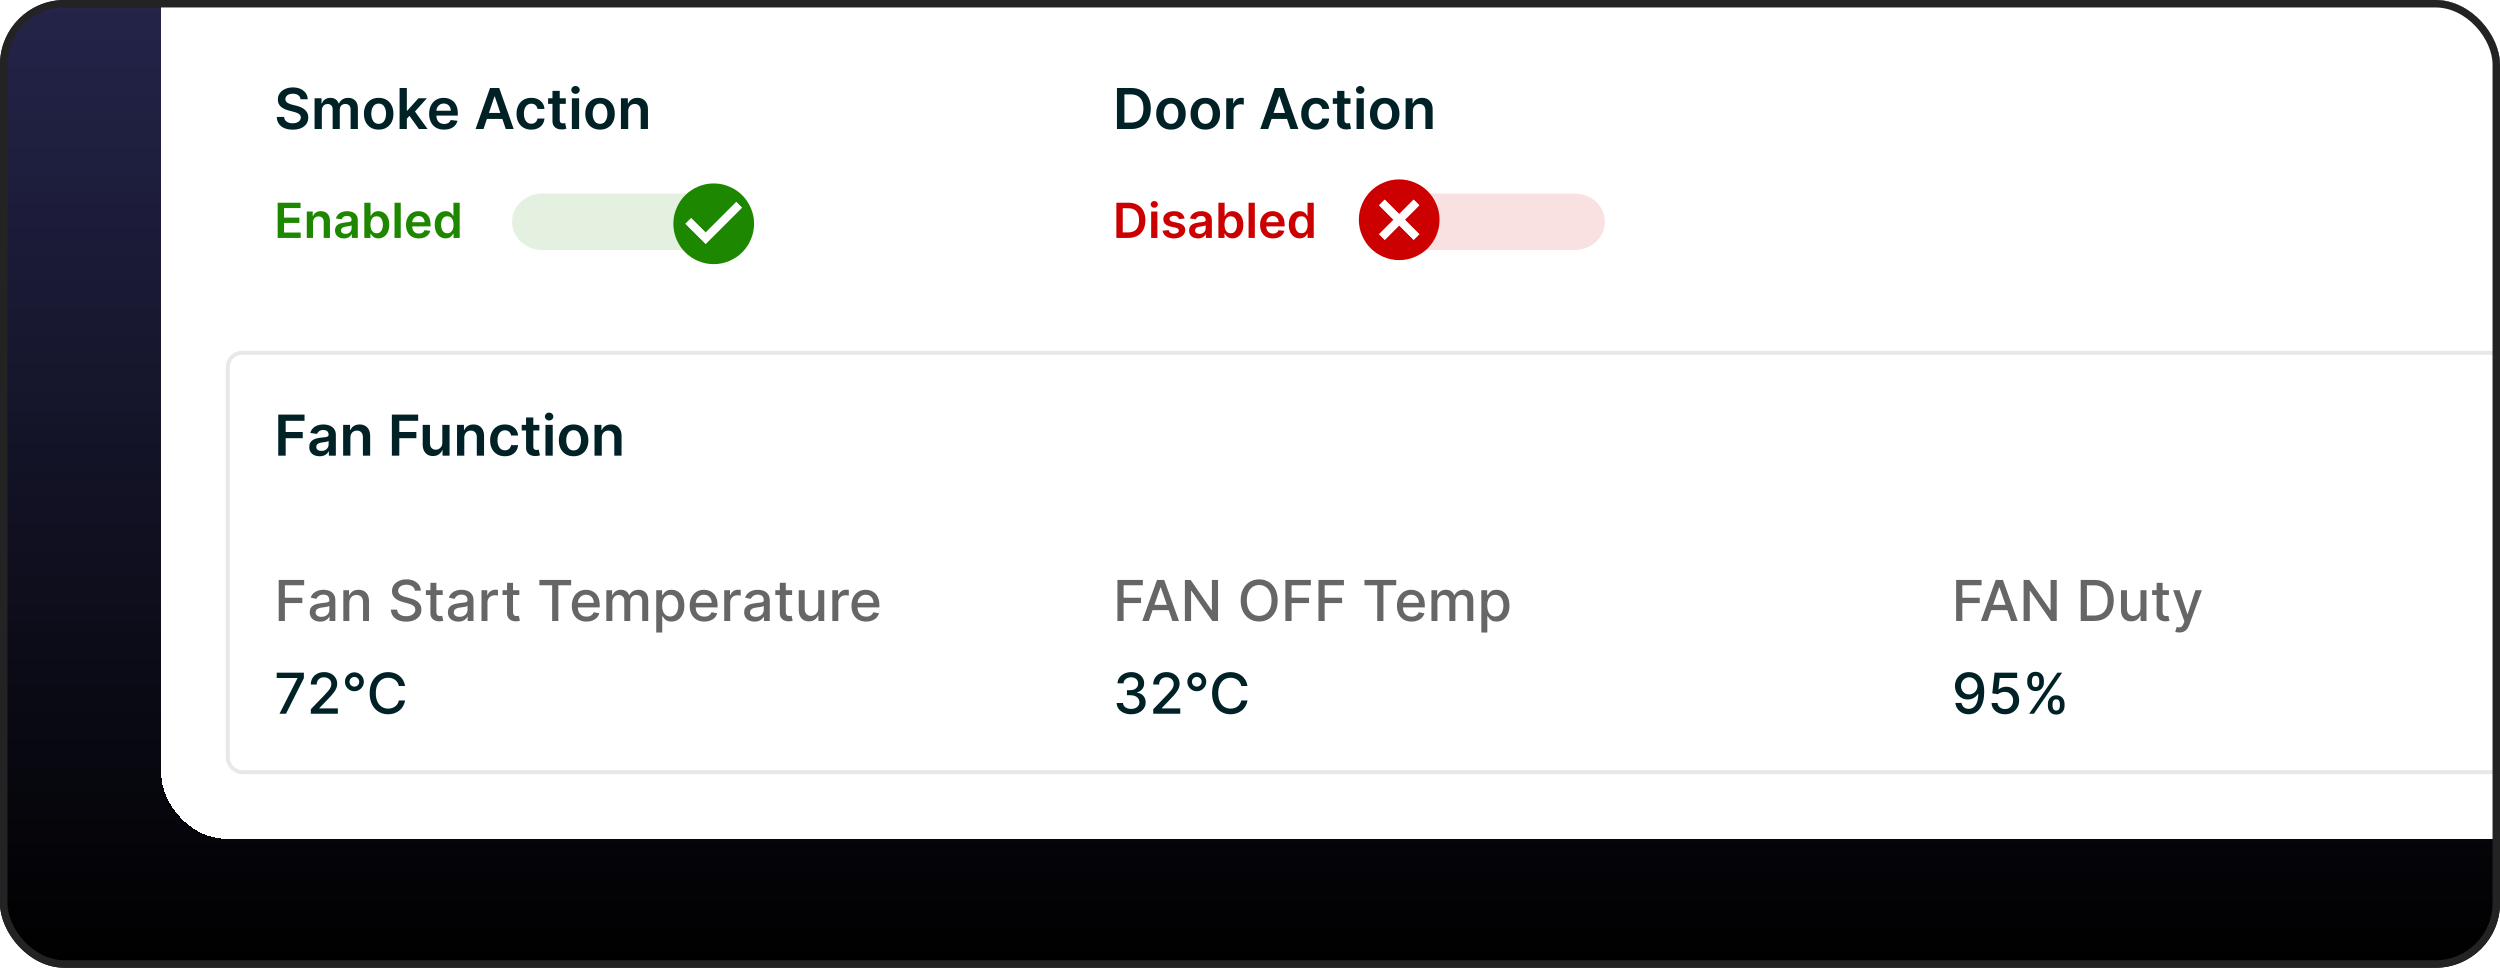
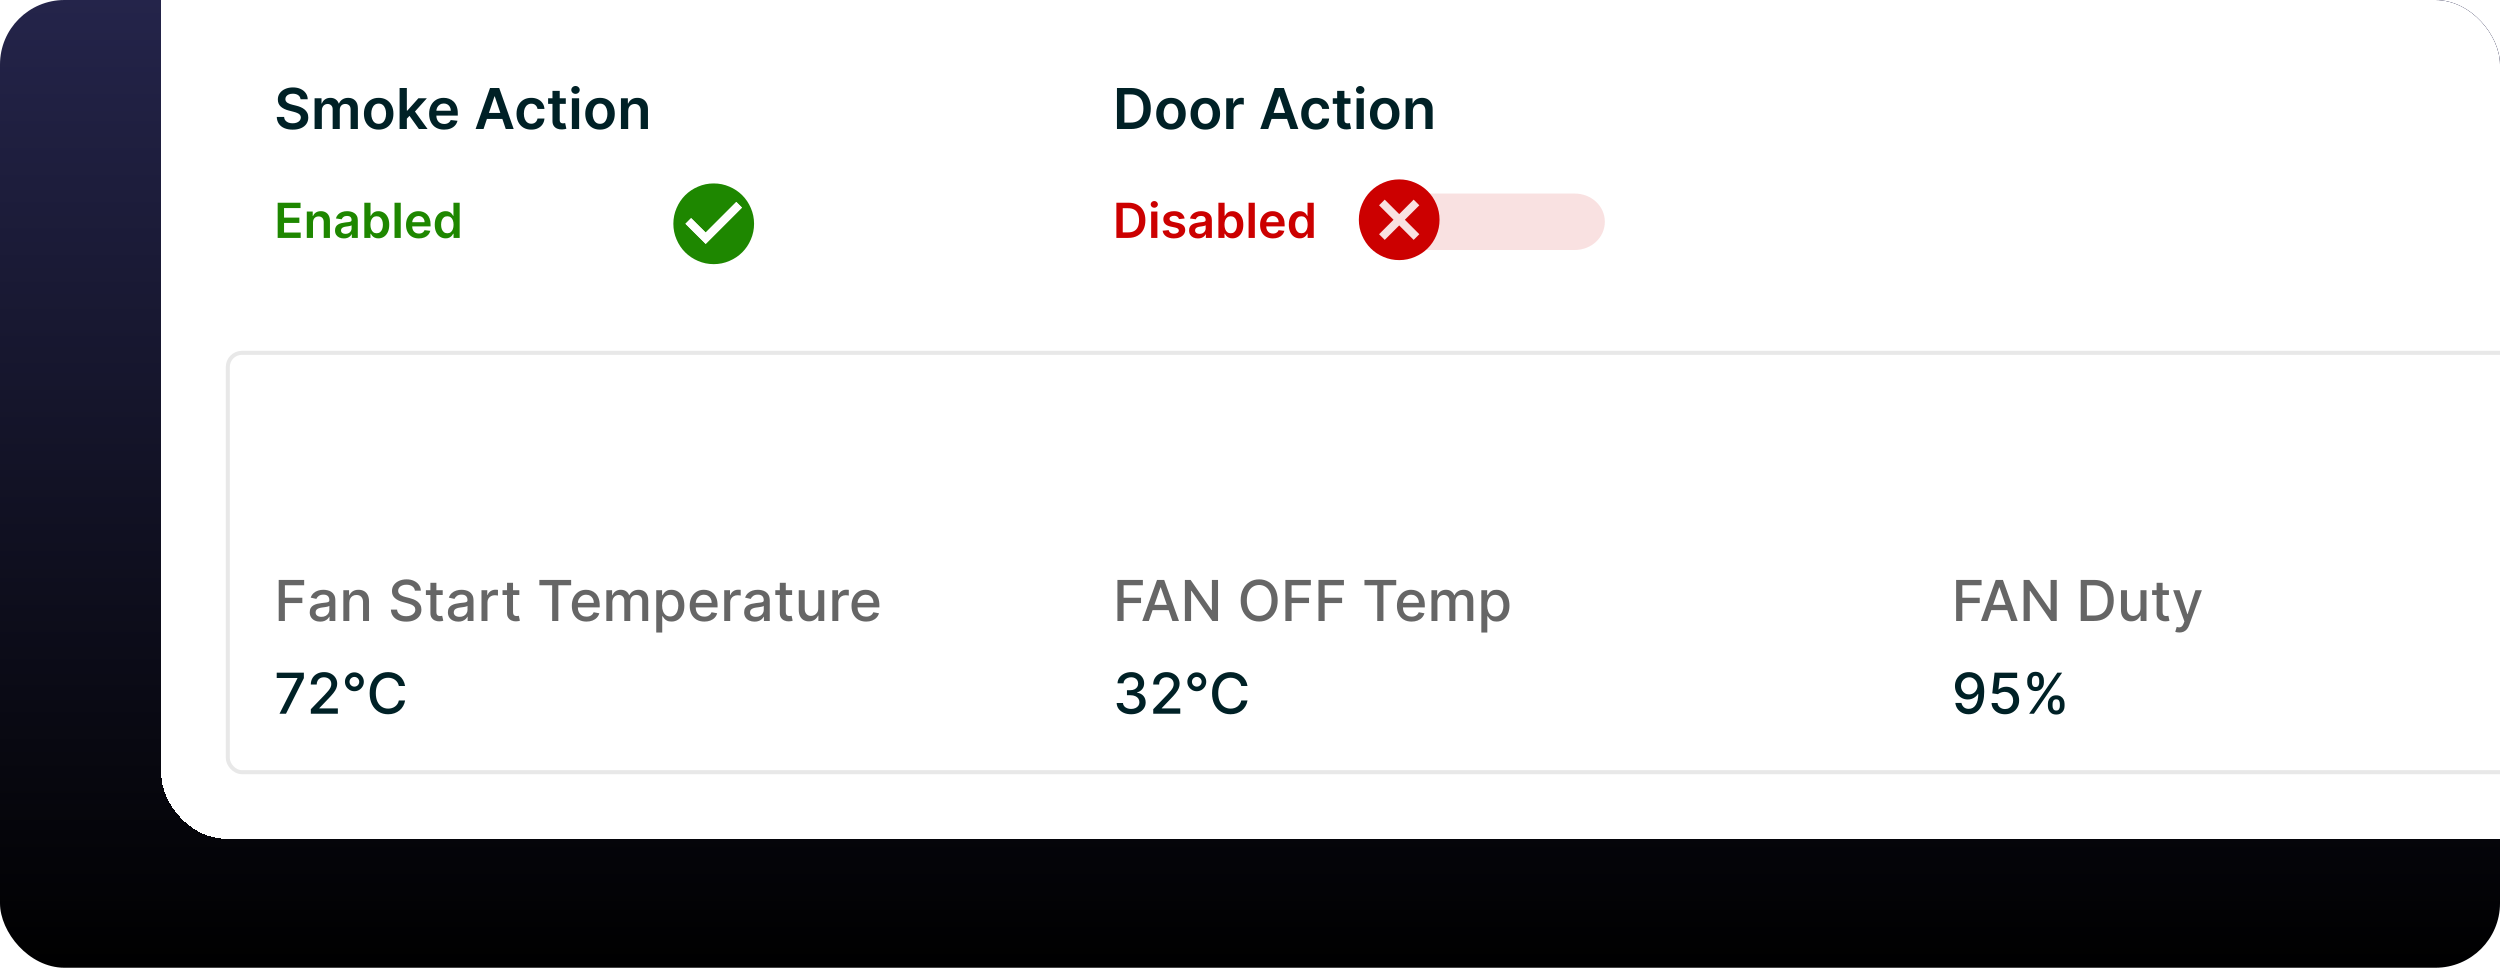
<svg xmlns="http://www.w3.org/2000/svg" width="620" height="240" viewBox="0 0 620 240" fill="none">
  <g clip-path="url(#clip0_594_941)">
    <rect width="620" height="240" rx="16" fill="url(#paint0_linear_594_941)" />
    <g filter="url(#filter0_d_594_941)">
      <rect x="40" y="-60" width="1046" height="264" rx="16" fill="white" shape-rendering="crispEdges" />
      <path d="M74.538 20.617C74.491 20.183 74.296 19.845 73.951 19.603C73.61 19.361 73.165 19.24 72.619 19.24C72.234 19.24 71.904 19.298 71.629 19.414C71.354 19.53 71.144 19.688 70.998 19.886C70.852 20.085 70.778 20.312 70.774 20.567C70.774 20.78 70.822 20.963 70.918 21.119C71.018 21.275 71.152 21.408 71.321 21.517C71.49 21.623 71.677 21.713 71.883 21.785C72.088 21.858 72.296 21.92 72.504 21.97L73.459 22.208C73.843 22.298 74.213 22.419 74.567 22.571C74.925 22.724 75.245 22.916 75.527 23.148C75.812 23.38 76.037 23.66 76.203 23.988C76.369 24.316 76.452 24.701 76.452 25.141C76.452 25.738 76.299 26.263 75.994 26.717C75.689 27.168 75.249 27.521 74.672 27.776C74.099 28.028 73.404 28.154 72.589 28.154C71.797 28.154 71.109 28.032 70.526 27.786C69.945 27.541 69.492 27.183 69.163 26.712C68.838 26.242 68.663 25.668 68.636 24.992H70.451C70.478 25.347 70.587 25.642 70.779 25.877C70.971 26.113 71.222 26.288 71.53 26.404C71.841 26.52 72.189 26.578 72.574 26.578C72.975 26.578 73.326 26.518 73.628 26.399C73.933 26.276 74.171 26.108 74.344 25.892C74.516 25.673 74.604 25.418 74.607 25.126C74.604 24.861 74.526 24.642 74.374 24.47C74.221 24.294 74.007 24.149 73.732 24.033C73.46 23.913 73.142 23.807 72.778 23.715L71.619 23.416C70.781 23.201 70.118 22.874 69.631 22.437C69.147 21.996 68.905 21.411 68.905 20.682C68.905 20.082 69.067 19.557 69.392 19.106C69.72 18.655 70.166 18.305 70.729 18.057C71.293 17.805 71.931 17.679 72.644 17.679C73.366 17.679 73.999 17.805 74.543 18.057C75.09 18.305 75.519 18.652 75.83 19.096C76.142 19.537 76.303 20.044 76.312 20.617H74.538ZM78.016 28V20.364H79.737V21.661H79.826C79.985 21.224 80.249 20.882 80.617 20.637C80.985 20.389 81.424 20.264 81.934 20.264C82.451 20.264 82.887 20.39 83.242 20.642C83.6 20.891 83.852 21.23 83.997 21.661H84.077C84.246 21.237 84.531 20.899 84.932 20.647C85.336 20.392 85.815 20.264 86.369 20.264C87.071 20.264 87.645 20.486 88.089 20.93C88.533 21.375 88.755 22.023 88.755 22.874V28H86.951V23.153C86.951 22.679 86.825 22.332 86.573 22.114C86.321 21.892 86.013 21.78 85.648 21.78C85.214 21.78 84.874 21.916 84.629 22.188C84.387 22.457 84.266 22.806 84.266 23.237V28H82.501V23.078C82.501 22.684 82.382 22.369 82.143 22.134C81.908 21.898 81.599 21.78 81.218 21.78C80.96 21.78 80.724 21.847 80.512 21.979C80.3 22.109 80.131 22.293 80.005 22.531C79.879 22.767 79.816 23.042 79.816 23.357V28H78.016ZM93.912 28.149C93.166 28.149 92.52 27.985 91.973 27.657C91.426 27.329 91.002 26.87 90.7 26.28C90.402 25.69 90.253 25 90.253 24.212C90.253 23.423 90.402 22.732 90.7 22.139C91.002 21.545 91.426 21.084 91.973 20.756C92.52 20.428 93.166 20.264 93.912 20.264C94.658 20.264 95.304 20.428 95.851 20.756C96.398 21.084 96.82 21.545 97.119 22.139C97.42 22.732 97.571 23.423 97.571 24.212C97.571 25 97.42 25.69 97.119 26.28C96.82 26.87 96.398 27.329 95.851 27.657C95.304 27.985 94.658 28.149 93.912 28.149ZM93.922 26.707C94.326 26.707 94.664 26.596 94.936 26.374C95.208 26.149 95.41 25.847 95.543 25.47C95.678 25.092 95.746 24.671 95.746 24.207C95.746 23.739 95.678 23.317 95.543 22.939C95.41 22.558 95.208 22.255 94.936 22.029C94.664 21.804 94.326 21.691 93.922 21.691C93.508 21.691 93.163 21.804 92.888 22.029C92.616 22.255 92.412 22.558 92.276 22.939C92.144 23.317 92.077 23.739 92.077 24.207C92.077 24.671 92.144 25.092 92.276 25.47C92.412 25.847 92.616 26.149 92.888 26.374C93.163 26.596 93.508 26.707 93.922 26.707ZM100.739 25.604L100.734 23.431H101.023L103.767 20.364H105.87L102.494 24.122H102.121L100.739 25.604ZM99.099 28V17.818H100.898V28H99.099ZM103.891 28L101.405 24.525L102.618 23.257L106.044 28H103.891ZM110.135 28.149C109.37 28.149 108.709 27.99 108.152 27.672C107.598 27.35 107.172 26.896 106.874 26.31C106.576 25.72 106.427 25.025 106.427 24.227C106.427 23.441 106.576 22.752 106.874 22.158C107.176 21.562 107.597 21.098 108.137 20.766C108.677 20.432 109.312 20.264 110.041 20.264C110.512 20.264 110.956 20.34 111.373 20.493C111.794 20.642 112.166 20.874 112.487 21.189C112.812 21.504 113.067 21.905 113.253 22.392C113.438 22.876 113.531 23.453 113.531 24.122V24.674H107.272V23.461H111.806C111.803 23.116 111.728 22.81 111.582 22.541C111.436 22.269 111.233 22.056 110.971 21.9C110.712 21.744 110.411 21.666 110.066 21.666C109.698 21.666 109.375 21.756 109.096 21.935C108.818 22.11 108.601 22.342 108.445 22.631C108.293 22.916 108.215 23.229 108.211 23.57V24.629C108.211 25.073 108.293 25.454 108.455 25.773C108.617 26.088 108.845 26.329 109.136 26.499C109.428 26.664 109.769 26.747 110.16 26.747C110.422 26.747 110.659 26.711 110.871 26.638C111.083 26.562 111.267 26.451 111.423 26.305C111.579 26.159 111.697 25.978 111.776 25.763L113.456 25.952C113.35 26.396 113.148 26.784 112.85 27.115C112.555 27.443 112.177 27.698 111.716 27.881C111.256 28.06 110.729 28.149 110.135 28.149ZM119.913 28H117.945L121.529 17.818H123.806L127.396 28H125.427L122.707 19.906H122.628L119.913 28ZM119.978 24.008H125.347V25.489H119.978V24.008ZM131.756 28.149C130.993 28.149 130.339 27.982 129.792 27.647C129.248 27.312 128.829 26.85 128.534 26.26C128.242 25.667 128.097 24.984 128.097 24.212C128.097 23.436 128.246 22.752 128.544 22.158C128.842 21.562 129.263 21.098 129.807 20.766C130.354 20.432 131 20.264 131.746 20.264C132.366 20.264 132.914 20.379 133.391 20.607C133.872 20.833 134.255 21.152 134.54 21.567C134.825 21.978 134.987 22.458 135.027 23.009H133.307C133.237 22.641 133.071 22.334 132.81 22.089C132.551 21.84 132.205 21.716 131.771 21.716C131.403 21.716 131.08 21.815 130.801 22.014C130.523 22.21 130.306 22.491 130.15 22.859C129.997 23.227 129.921 23.668 129.921 24.182C129.921 24.702 129.997 25.15 130.15 25.524C130.302 25.895 130.516 26.182 130.791 26.384C131.07 26.583 131.396 26.683 131.771 26.683C132.036 26.683 132.273 26.633 132.482 26.533C132.694 26.431 132.871 26.283 133.013 26.091C133.156 25.899 133.254 25.665 133.307 25.39H135.027C134.984 25.93 134.825 26.409 134.55 26.827C134.275 27.241 133.9 27.566 133.426 27.801C132.952 28.033 132.395 28.149 131.756 28.149ZM140.318 20.364V21.756H135.928V20.364H140.318ZM137.012 18.534H138.812V25.703C138.812 25.945 138.848 26.131 138.921 26.26C138.997 26.386 139.097 26.472 139.219 26.518C139.342 26.565 139.478 26.588 139.627 26.588C139.74 26.588 139.842 26.58 139.935 26.563C140.031 26.547 140.104 26.532 140.154 26.518L140.457 27.925C140.361 27.959 140.224 27.995 140.045 28.035C139.869 28.075 139.653 28.098 139.398 28.104C138.948 28.118 138.541 28.05 138.18 27.901C137.819 27.748 137.532 27.513 137.32 27.195C137.111 26.876 137.009 26.479 137.012 26.001V18.534ZM141.823 28V20.364H143.623V28H141.823ZM142.728 19.28C142.443 19.28 142.198 19.185 141.992 18.996C141.787 18.804 141.684 18.574 141.684 18.305C141.684 18.034 141.787 17.803 141.992 17.614C142.198 17.422 142.443 17.326 142.728 17.326C143.016 17.326 143.262 17.422 143.464 17.614C143.669 17.803 143.772 18.034 143.772 18.305C143.772 18.574 143.669 18.804 143.464 18.996C143.262 19.185 143.016 19.28 142.728 19.28ZM148.805 28.149C148.059 28.149 147.412 27.985 146.866 27.657C146.319 27.329 145.894 26.87 145.593 26.28C145.295 25.69 145.145 25 145.145 24.212C145.145 23.423 145.295 22.732 145.593 22.139C145.894 21.545 146.319 21.084 146.866 20.756C147.412 20.428 148.059 20.264 148.805 20.264C149.55 20.264 150.197 20.428 150.743 20.756C151.29 21.084 151.713 21.545 152.011 22.139C152.313 22.732 152.464 23.423 152.464 24.212C152.464 25 152.313 25.69 152.011 26.28C151.713 26.87 151.29 27.329 150.743 27.657C150.197 27.985 149.55 28.149 148.805 28.149ZM148.814 26.707C149.219 26.707 149.557 26.596 149.829 26.374C150.1 26.149 150.303 25.847 150.435 25.47C150.571 25.092 150.639 24.671 150.639 24.207C150.639 23.739 150.571 23.317 150.435 22.939C150.303 22.558 150.1 22.255 149.829 22.029C149.557 21.804 149.219 21.691 148.814 21.691C148.4 21.691 148.055 21.804 147.78 22.029C147.509 22.255 147.305 22.558 147.169 22.939C147.036 23.317 146.97 23.739 146.97 24.207C146.97 24.671 147.036 25.092 147.169 25.47C147.305 25.847 147.509 26.149 147.78 26.374C148.055 26.596 148.4 26.707 148.814 26.707ZM155.791 23.526V28H153.991V20.364H155.711V21.661H155.801C155.976 21.234 156.257 20.894 156.641 20.642C157.029 20.39 157.508 20.264 158.078 20.264C158.605 20.264 159.064 20.377 159.455 20.602C159.849 20.828 160.154 21.154 160.37 21.582C160.588 22.009 160.696 22.528 160.693 23.138V28H158.893V23.416C158.893 22.906 158.761 22.506 158.495 22.218C158.234 21.93 157.871 21.785 157.407 21.785C157.092 21.785 156.812 21.855 156.566 21.994C156.324 22.13 156.134 22.327 155.995 22.586C155.859 22.845 155.791 23.158 155.791 23.526Z" fill="#002126" />
      <path d="M68.861 55V46.273H74.537V47.598H70.442V49.967H74.243V51.293H70.442V53.675H74.571V55H68.861ZM77.624 51.165V55H76.082V48.455H77.556V49.567H77.633C77.783 49.2 78.023 48.909 78.353 48.693C78.685 48.477 79.096 48.369 79.585 48.369C80.036 48.369 80.43 48.466 80.765 48.659C81.103 48.852 81.364 49.132 81.549 49.499C81.737 49.865 81.829 50.31 81.826 50.832V55H80.283V51.071C80.283 50.633 80.17 50.291 79.942 50.044C79.718 49.797 79.407 49.673 79.009 49.673C78.739 49.673 78.499 49.733 78.289 49.852C78.082 49.969 77.918 50.138 77.799 50.359C77.683 50.581 77.624 50.849 77.624 51.165ZM85.278 55.132C84.863 55.132 84.489 55.058 84.157 54.91C83.827 54.76 83.566 54.538 83.373 54.246C83.183 53.953 83.087 53.592 83.087 53.163C83.087 52.794 83.156 52.489 83.292 52.247C83.428 52.006 83.614 51.812 83.85 51.668C84.086 51.523 84.352 51.413 84.647 51.34C84.945 51.263 85.254 51.207 85.572 51.173C85.955 51.133 86.266 51.098 86.505 51.067C86.744 51.033 86.917 50.981 87.025 50.913C87.136 50.842 87.191 50.733 87.191 50.585V50.56C87.191 50.239 87.096 49.99 86.906 49.814C86.715 49.638 86.441 49.55 86.083 49.55C85.705 49.55 85.406 49.632 85.184 49.797C84.965 49.962 84.817 50.156 84.741 50.381L83.3 50.176C83.414 49.778 83.602 49.446 83.863 49.179C84.124 48.909 84.444 48.707 84.822 48.574C85.2 48.438 85.617 48.369 86.075 48.369C86.39 48.369 86.704 48.406 87.016 48.48C87.329 48.554 87.614 48.676 87.873 48.847C88.131 49.014 88.339 49.243 88.495 49.533C88.654 49.822 88.734 50.185 88.734 50.619V55H87.251V54.101H87.2C87.106 54.283 86.974 54.453 86.803 54.612C86.636 54.769 86.424 54.895 86.168 54.992C85.915 55.085 85.619 55.132 85.278 55.132ZM85.678 53.999C85.988 53.999 86.256 53.938 86.484 53.815C86.711 53.69 86.886 53.526 87.008 53.321C87.133 53.117 87.195 52.894 87.195 52.652V51.881C87.147 51.92 87.065 51.957 86.948 51.992C86.835 52.026 86.707 52.055 86.565 52.081C86.423 52.106 86.282 52.129 86.143 52.149C86.004 52.169 85.883 52.186 85.781 52.2C85.55 52.231 85.344 52.283 85.163 52.354C84.981 52.425 84.837 52.524 84.732 52.652C84.627 52.777 84.575 52.939 84.575 53.138C84.575 53.422 84.678 53.636 84.886 53.781C85.093 53.926 85.357 53.999 85.678 53.999ZM90.353 55V46.273H91.896V49.537H91.96C92.039 49.378 92.151 49.209 92.296 49.03C92.441 48.848 92.637 48.693 92.884 48.565C93.131 48.435 93.447 48.369 93.83 48.369C94.336 48.369 94.792 48.499 95.198 48.757C95.607 49.013 95.931 49.392 96.17 49.895C96.411 50.395 96.532 51.008 96.532 51.736C96.532 52.455 96.414 53.065 96.178 53.568C95.942 54.071 95.621 54.455 95.215 54.719C94.809 54.983 94.349 55.115 93.835 55.115C93.46 55.115 93.148 55.053 92.901 54.928C92.654 54.803 92.455 54.652 92.305 54.476C92.157 54.297 92.042 54.128 91.96 53.969H91.87V55H90.353ZM91.866 51.727C91.866 52.151 91.925 52.521 92.045 52.84C92.167 53.158 92.342 53.406 92.569 53.585C92.799 53.761 93.077 53.849 93.404 53.849C93.745 53.849 94.031 53.758 94.261 53.577C94.491 53.392 94.664 53.141 94.781 52.822C94.9 52.501 94.96 52.136 94.96 51.727C94.96 51.321 94.901 50.96 94.785 50.645C94.668 50.33 94.495 50.082 94.265 49.903C94.035 49.724 93.748 49.635 93.404 49.635C93.075 49.635 92.795 49.722 92.565 49.895C92.335 50.068 92.16 50.311 92.04 50.624C91.924 50.936 91.866 51.304 91.866 51.727ZM99.386 46.273V55H97.843V46.273H99.386ZM103.87 55.128C103.214 55.128 102.647 54.992 102.17 54.719C101.695 54.443 101.33 54.054 101.075 53.551C100.819 53.045 100.691 52.45 100.691 51.766C100.691 51.092 100.819 50.501 101.075 49.993C101.333 49.481 101.694 49.084 102.157 48.8C102.62 48.513 103.164 48.369 103.789 48.369C104.192 48.369 104.573 48.435 104.931 48.565C105.292 48.693 105.61 48.892 105.886 49.162C106.164 49.432 106.383 49.776 106.542 50.193C106.701 50.608 106.781 51.102 106.781 51.676V52.149H101.415V51.109H105.302C105.299 50.814 105.235 50.551 105.11 50.321C104.985 50.088 104.81 49.905 104.586 49.771C104.364 49.638 104.106 49.571 103.81 49.571C103.495 49.571 103.218 49.648 102.979 49.801C102.741 49.952 102.555 50.151 102.421 50.398C102.29 50.642 102.224 50.91 102.221 51.203V52.111C102.221 52.492 102.29 52.818 102.43 53.091C102.569 53.361 102.763 53.568 103.013 53.713C103.263 53.855 103.556 53.926 103.891 53.926C104.116 53.926 104.319 53.895 104.501 53.832C104.683 53.767 104.84 53.672 104.974 53.547C105.107 53.422 105.208 53.267 105.276 53.082L106.717 53.244C106.626 53.625 106.452 53.957 106.197 54.242C105.944 54.523 105.62 54.742 105.225 54.898C104.83 55.051 104.379 55.128 103.87 55.128ZM110.515 55.115C110 55.115 109.54 54.983 109.134 54.719C108.728 54.455 108.407 54.071 108.171 53.568C107.935 53.065 107.817 52.455 107.817 51.736C107.817 51.008 107.936 50.395 108.175 49.895C108.417 49.392 108.742 49.013 109.151 48.757C109.56 48.499 110.016 48.369 110.519 48.369C110.902 48.369 111.218 48.435 111.465 48.565C111.712 48.693 111.908 48.848 112.053 49.03C112.198 49.209 112.31 49.378 112.39 49.537H112.453V46.273H114V55H112.483V53.969H112.39C112.31 54.128 112.195 54.297 112.044 54.476C111.894 54.652 111.695 54.803 111.448 54.928C111.201 55.053 110.89 55.115 110.515 55.115ZM110.945 53.849C111.272 53.849 111.55 53.761 111.78 53.585C112.01 53.406 112.185 53.158 112.304 52.84C112.424 52.521 112.483 52.151 112.483 51.727C112.483 51.304 112.424 50.936 112.304 50.624C112.188 50.311 112.015 50.068 111.784 49.895C111.557 49.722 111.277 49.635 110.945 49.635C110.601 49.635 110.314 49.724 110.084 49.903C109.854 50.082 109.681 50.33 109.564 50.645C109.448 50.96 109.39 51.321 109.39 51.727C109.39 52.136 109.448 52.501 109.564 52.822C109.684 53.141 109.858 53.392 110.088 53.577C110.321 53.758 110.607 53.849 110.945 53.849Z" fill="#1E8700" />
-       <path opacity="0.12" fill-rule="evenodd" clip-rule="evenodd" d="M179.516 58H134.484C130.314 58 127 54.9 127 51C127 47.1 130.314 44 134.484 44L179.516 44C183.686 44 187 47.1 187 51C187 54.9 183.686 58 179.516 58Z" fill="#1E8700" />
      <path d="M177 41.492C175.625 41.492 174.328 41.758 173.109 42.289C171.891 42.805 170.828 43.516 169.922 44.422C169.016 45.328 168.305 46.391 167.789 47.609C167.258 48.828 166.992 50.125 166.992 51.5C166.992 52.875 167.258 54.172 167.789 55.391C168.305 56.609 169.016 57.672 169.922 58.578C170.828 59.484 171.891 60.195 173.109 60.711C174.328 61.242 175.625 61.508 177 61.508C178.375 61.508 179.672 61.242 180.891 60.711C182.109 60.195 183.172 59.484 184.078 58.578C184.984 57.672 185.695 56.609 186.211 55.391C186.742 54.172 187.008 52.875 187.008 51.5C187.008 50.125 186.742 48.828 186.211 47.609C185.695 46.391 184.984 45.328 184.078 44.422C183.172 43.516 182.109 42.805 180.891 42.289C179.672 41.758 178.375 41.492 177 41.492ZM175.008 56.492L169.992 51.5L171.398 50.094L175.008 53.68L182.602 46.086L184.008 47.492L175.008 56.492Z" fill="#1E8700" />
      <path d="M175.008 56.492L169.992 51.5L171.398 50.094L175.008 53.68L182.602 46.086L184.008 47.492L175.008 56.492Z" fill="white" />
      <path d="M280.455 28H277.004V17.818H280.524C281.535 17.818 282.403 18.022 283.129 18.43C283.858 18.834 284.419 19.416 284.81 20.175C285.201 20.934 285.396 21.842 285.396 22.899C285.396 23.96 285.199 24.871 284.805 25.634C284.414 26.396 283.848 26.981 283.109 27.389C282.374 27.796 281.489 28 280.455 28ZM278.849 26.404H280.365C281.074 26.404 281.666 26.275 282.14 26.016C282.614 25.755 282.97 25.365 283.209 24.848C283.447 24.328 283.567 23.678 283.567 22.899C283.567 22.12 283.447 21.474 283.209 20.96C282.97 20.443 282.617 20.057 282.15 19.802C281.686 19.543 281.109 19.414 280.42 19.414H278.849V26.404ZM290.4 28.149C289.654 28.149 289.008 27.985 288.461 27.657C287.914 27.329 287.49 26.87 287.189 26.28C286.89 25.69 286.741 25 286.741 24.212C286.741 23.423 286.89 22.732 287.189 22.139C287.49 21.545 287.914 21.084 288.461 20.756C289.008 20.428 289.654 20.264 290.4 20.264C291.146 20.264 291.792 20.428 292.339 20.756C292.886 21.084 293.309 21.545 293.607 22.139C293.908 22.732 294.059 23.423 294.059 24.212C294.059 25 293.908 25.69 293.607 26.28C293.309 26.87 292.886 27.329 292.339 27.657C291.792 27.985 291.146 28.149 290.4 28.149ZM290.41 26.707C290.815 26.707 291.153 26.596 291.424 26.374C291.696 26.149 291.898 25.847 292.031 25.47C292.167 25.092 292.235 24.671 292.235 24.207C292.235 23.739 292.167 23.317 292.031 22.939C291.898 22.558 291.696 22.255 291.424 22.029C291.153 21.804 290.815 21.691 290.41 21.691C289.996 21.691 289.651 21.804 289.376 22.029C289.104 22.255 288.9 22.558 288.765 22.939C288.632 23.317 288.566 23.739 288.566 24.207C288.566 24.671 288.632 25.092 288.765 25.47C288.9 25.847 289.104 26.149 289.376 26.374C289.651 26.596 289.996 26.707 290.41 26.707ZM298.918 28.149C298.172 28.149 297.526 27.985 296.979 27.657C296.432 27.329 296.008 26.87 295.706 26.28C295.408 25.69 295.259 25 295.259 24.212C295.259 23.423 295.408 22.732 295.706 22.139C296.008 21.545 296.432 21.084 296.979 20.756C297.526 20.428 298.172 20.264 298.918 20.264C299.664 20.264 300.31 20.428 300.857 20.756C301.404 21.084 301.826 21.545 302.124 22.139C302.426 22.732 302.577 23.423 302.577 24.212C302.577 25 302.426 25.69 302.124 26.28C301.826 26.87 301.404 27.329 300.857 27.657C300.31 27.985 299.664 28.149 298.918 28.149ZM298.928 26.707C299.332 26.707 299.67 26.596 299.942 26.374C300.214 26.149 300.416 25.847 300.548 25.47C300.684 25.092 300.752 24.671 300.752 24.207C300.752 23.739 300.684 23.317 300.548 22.939C300.416 22.558 300.214 22.255 299.942 22.029C299.67 21.804 299.332 21.691 298.928 21.691C298.513 21.691 298.169 21.804 297.894 22.029C297.622 22.255 297.418 22.558 297.282 22.939C297.15 23.317 297.083 23.739 297.083 24.207C297.083 24.671 297.15 25.092 297.282 25.47C297.418 25.847 297.622 26.149 297.894 26.374C298.169 26.596 298.513 26.707 298.928 26.707ZM304.104 28V20.364H305.849V21.636H305.929C306.068 21.195 306.307 20.856 306.645 20.617C306.986 20.375 307.376 20.254 307.813 20.254C307.913 20.254 308.024 20.259 308.146 20.269C308.272 20.276 308.377 20.287 308.46 20.304V21.959C308.383 21.933 308.262 21.91 308.097 21.89C307.934 21.867 307.777 21.855 307.624 21.855C307.296 21.855 307.001 21.926 306.739 22.069C306.481 22.208 306.277 22.402 306.128 22.651C305.979 22.899 305.904 23.186 305.904 23.511V28H304.104ZM314.515 28H312.546L316.131 17.818H318.408L321.997 28H320.028L317.309 19.906H317.229L314.515 28ZM314.58 24.008H319.949V25.489H314.58V24.008ZM326.357 28.149C325.595 28.149 324.94 27.982 324.393 27.647C323.85 27.312 323.431 26.85 323.136 26.26C322.844 25.667 322.698 24.984 322.698 24.212C322.698 23.436 322.847 22.752 323.146 22.158C323.444 21.562 323.865 21.098 324.408 20.766C324.955 20.432 325.602 20.264 326.347 20.264C326.967 20.264 327.516 20.379 327.993 20.607C328.473 20.833 328.856 21.152 329.141 21.567C329.426 21.978 329.589 22.458 329.629 23.009H327.908C327.839 22.641 327.673 22.334 327.411 22.089C327.153 21.84 326.806 21.716 326.372 21.716C326.004 21.716 325.681 21.815 325.403 22.014C325.124 22.21 324.907 22.491 324.751 22.859C324.599 23.227 324.523 23.668 324.523 24.182C324.523 24.702 324.599 25.15 324.751 25.524C324.904 25.895 325.118 26.182 325.393 26.384C325.671 26.583 325.998 26.683 326.372 26.683C326.637 26.683 326.874 26.633 327.083 26.533C327.295 26.431 327.473 26.283 327.615 26.091C327.758 25.899 327.855 25.665 327.908 25.39H329.629C329.585 25.93 329.426 26.409 329.151 26.827C328.876 27.241 328.502 27.566 328.028 27.801C327.554 28.033 326.997 28.149 326.357 28.149ZM334.92 20.364V21.756H330.53V20.364H334.92ZM331.613 18.534H333.413V25.703C333.413 25.945 333.45 26.131 333.523 26.26C333.599 26.386 333.698 26.472 333.821 26.518C333.943 26.565 334.079 26.588 334.229 26.588C334.341 26.588 334.444 26.58 334.537 26.563C334.633 26.547 334.706 26.532 334.756 26.518L335.059 27.925C334.963 27.959 334.825 27.995 334.646 28.035C334.47 28.075 334.255 28.098 334 28.104C333.549 28.118 333.143 28.05 332.782 27.901C332.421 27.748 332.134 27.513 331.922 27.195C331.713 26.876 331.61 26.479 331.613 26.001V18.534ZM336.425 28V20.364H338.224V28H336.425ZM337.33 19.28C337.045 19.28 336.799 19.185 336.594 18.996C336.388 18.804 336.286 18.574 336.286 18.305C336.286 18.034 336.388 17.803 336.594 17.614C336.799 17.422 337.045 17.326 337.33 17.326C337.618 17.326 337.863 17.422 338.065 17.614C338.271 17.803 338.374 18.034 338.374 18.305C338.374 18.574 338.271 18.804 338.065 18.996C337.863 19.185 337.618 19.28 337.33 19.28ZM343.406 28.149C342.66 28.149 342.014 27.985 341.467 27.657C340.92 27.329 340.496 26.87 340.194 26.28C339.896 25.69 339.747 25 339.747 24.212C339.747 23.423 339.896 22.732 340.194 22.139C340.496 21.545 340.92 21.084 341.467 20.756C342.014 20.428 342.66 20.264 343.406 20.264C344.152 20.264 344.798 20.428 345.345 20.756C345.892 21.084 346.314 21.545 346.613 22.139C346.914 22.732 347.065 23.423 347.065 24.212C347.065 25 346.914 25.69 346.613 26.28C346.314 26.87 345.892 27.329 345.345 27.657C344.798 27.985 344.152 28.149 343.406 28.149ZM343.416 26.707C343.82 26.707 344.158 26.596 344.43 26.374C344.702 26.149 344.904 25.847 345.037 25.47C345.173 25.092 345.241 24.671 345.241 24.207C345.241 23.739 345.173 23.317 345.037 22.939C344.904 22.558 344.702 22.255 344.43 22.029C344.158 21.804 343.82 21.691 343.416 21.691C343.002 21.691 342.657 21.804 342.382 22.029C342.11 22.255 341.906 22.558 341.77 22.939C341.638 23.317 341.572 23.739 341.572 24.207C341.572 24.671 341.638 25.092 341.77 25.47C341.906 25.847 342.11 26.149 342.382 26.374C342.657 26.596 343.002 26.707 343.416 26.707ZM350.392 23.526V28H348.593V20.364H350.313V21.661H350.402C350.578 21.234 350.858 20.894 351.243 20.642C351.63 20.39 352.109 20.264 352.679 20.264C353.206 20.264 353.665 20.377 354.056 20.602C354.451 20.828 354.756 21.154 354.971 21.582C355.19 22.009 355.298 22.528 355.294 23.138V28H353.495V23.416C353.495 22.906 353.362 22.506 353.097 22.218C352.835 21.93 352.472 21.785 352.008 21.785C351.693 21.785 351.413 21.855 351.168 21.994C350.926 22.13 350.735 22.327 350.596 22.586C350.46 22.845 350.392 23.158 350.392 23.526Z" fill="#002126" />
      <path d="M279.818 55H276.861V46.273H279.878C280.744 46.273 281.489 46.447 282.111 46.797C282.736 47.144 283.216 47.642 283.551 48.293C283.886 48.943 284.054 49.722 284.054 50.628C284.054 51.537 283.885 52.318 283.547 52.972C283.212 53.625 282.727 54.126 282.094 54.476C281.463 54.825 280.705 55 279.818 55ZM278.442 53.632H279.741C280.349 53.632 280.857 53.521 281.263 53.3C281.669 53.075 281.974 52.742 282.179 52.298C282.384 51.852 282.486 51.295 282.486 50.628C282.486 49.96 282.384 49.406 282.179 48.966C281.974 48.523 281.672 48.192 281.271 47.973C280.874 47.751 280.379 47.641 279.788 47.641H278.442V53.632ZM285.488 55V48.455H287.031V55H285.488ZM286.263 47.526C286.019 47.526 285.809 47.445 285.633 47.283C285.457 47.118 285.369 46.92 285.369 46.69C285.369 46.457 285.457 46.26 285.633 46.098C285.809 45.933 286.019 45.851 286.263 45.851C286.511 45.851 286.721 45.933 286.894 46.098C287.07 46.26 287.158 46.457 287.158 46.69C287.158 46.92 287.07 47.118 286.894 47.283C286.721 47.445 286.511 47.526 286.263 47.526ZM293.79 50.185L292.384 50.338C292.344 50.196 292.275 50.062 292.175 49.938C292.078 49.812 291.948 49.712 291.783 49.635C291.618 49.558 291.417 49.52 291.178 49.52C290.857 49.52 290.587 49.59 290.368 49.729C290.152 49.868 290.046 50.048 290.049 50.27C290.046 50.46 290.115 50.615 290.257 50.734C290.402 50.854 290.641 50.952 290.973 51.028L292.09 51.267C292.709 51.401 293.169 51.612 293.471 51.902C293.775 52.192 293.928 52.571 293.931 53.04C293.928 53.452 293.807 53.815 293.569 54.131C293.333 54.443 293.005 54.688 292.584 54.864C292.164 55.04 291.681 55.128 291.135 55.128C290.334 55.128 289.689 54.96 289.201 54.625C288.712 54.287 288.421 53.817 288.327 53.215L289.831 53.07C289.9 53.365 290.044 53.588 290.266 53.739C290.488 53.889 290.776 53.965 291.131 53.965C291.498 53.965 291.792 53.889 292.013 53.739C292.238 53.588 292.35 53.402 292.35 53.18C292.35 52.993 292.277 52.838 292.132 52.716C291.99 52.594 291.769 52.5 291.468 52.435L290.351 52.2C289.723 52.07 289.259 51.849 288.958 51.54C288.657 51.227 288.507 50.832 288.51 50.355C288.507 49.952 288.617 49.602 288.838 49.307C289.063 49.008 289.374 48.778 289.772 48.617C290.172 48.452 290.634 48.369 291.157 48.369C291.924 48.369 292.527 48.533 292.968 48.859C293.411 49.186 293.685 49.628 293.79 50.185ZM297.086 55.132C296.672 55.132 296.298 55.058 295.966 54.91C295.636 54.76 295.375 54.538 295.181 54.246C294.991 53.953 294.896 53.592 294.896 53.163C294.896 52.794 294.964 52.489 295.1 52.247C295.237 52.006 295.423 51.812 295.659 51.668C295.895 51.523 296.16 51.413 296.456 51.34C296.754 51.263 297.062 51.207 297.38 51.173C297.764 51.133 298.075 51.098 298.314 51.067C298.552 51.033 298.725 50.981 298.833 50.913C298.944 50.842 299 50.733 299 50.585V50.56C299 50.239 298.904 49.99 298.714 49.814C298.524 49.638 298.25 49.55 297.892 49.55C297.514 49.55 297.214 49.632 296.993 49.797C296.774 49.962 296.626 50.156 296.549 50.381L295.109 50.176C295.223 49.778 295.41 49.446 295.672 49.179C295.933 48.909 296.252 48.707 296.63 48.574C297.008 48.438 297.426 48.369 297.883 48.369C298.199 48.369 298.512 48.406 298.825 48.48C299.137 48.554 299.423 48.676 299.681 48.847C299.94 49.014 300.147 49.243 300.304 49.533C300.463 49.822 300.542 50.185 300.542 50.619V55H299.059V54.101H299.008C298.914 54.283 298.782 54.453 298.612 54.612C298.444 54.769 298.233 54.895 297.977 54.992C297.724 55.085 297.427 55.132 297.086 55.132ZM297.487 53.999C297.797 53.999 298.065 53.938 298.292 53.815C298.52 53.69 298.694 53.526 298.816 53.321C298.941 53.117 299.004 52.894 299.004 52.652V51.881C298.956 51.92 298.873 51.957 298.757 51.992C298.643 52.026 298.515 52.055 298.373 52.081C298.231 52.106 298.091 52.129 297.951 52.149C297.812 52.169 297.691 52.186 297.589 52.2C297.359 52.231 297.153 52.283 296.971 52.354C296.789 52.425 296.646 52.524 296.541 52.652C296.436 52.777 296.383 52.939 296.383 53.138C296.383 53.422 296.487 53.636 296.694 53.781C296.902 53.926 297.166 53.999 297.487 53.999ZM302.162 55V46.273H303.704V49.537H303.768C303.848 49.378 303.96 49.209 304.105 49.03C304.25 48.848 304.446 48.693 304.693 48.565C304.94 48.435 305.255 48.369 305.639 48.369C306.145 48.369 306.6 48.499 307.007 48.757C307.416 49.013 307.74 49.392 307.978 49.895C308.22 50.395 308.341 51.008 308.341 51.736C308.341 52.455 308.223 53.065 307.987 53.568C307.751 54.071 307.43 54.455 307.024 54.719C306.618 54.983 306.157 55.115 305.643 55.115C305.268 55.115 304.957 55.053 304.71 54.928C304.463 54.803 304.264 54.652 304.113 54.476C303.966 54.297 303.85 54.128 303.768 53.969H303.679V55H302.162ZM303.674 51.727C303.674 52.151 303.734 52.521 303.853 52.84C303.975 53.158 304.15 53.406 304.377 53.585C304.608 53.761 304.886 53.849 305.213 53.849C305.554 53.849 305.839 53.758 306.069 53.577C306.299 53.392 306.473 53.141 306.589 52.822C306.708 52.501 306.768 52.136 306.768 51.727C306.768 51.321 306.71 50.96 306.593 50.645C306.477 50.33 306.304 50.082 306.074 49.903C305.843 49.724 305.556 49.635 305.213 49.635C304.883 49.635 304.603 49.722 304.373 49.895C304.143 50.068 303.968 50.311 303.849 50.624C303.733 50.936 303.674 51.304 303.674 51.727ZM311.195 46.273V55H309.652V46.273H311.195ZM315.679 55.128C315.022 55.128 314.456 54.992 313.978 54.719C313.504 54.443 313.139 54.054 312.883 53.551C312.627 53.045 312.5 52.45 312.5 51.766C312.5 51.092 312.627 50.501 312.883 49.993C313.142 49.481 313.502 49.084 313.966 48.8C314.429 48.513 314.973 48.369 315.598 48.369C316.001 48.369 316.382 48.435 316.74 48.565C317.1 48.693 317.419 48.892 317.694 49.162C317.973 49.432 318.191 49.776 318.35 50.193C318.51 50.608 318.589 51.102 318.589 51.676V52.149H313.224V51.109H317.11C317.108 50.814 317.044 50.551 316.919 50.321C316.794 50.088 316.619 49.905 316.395 49.771C316.173 49.638 315.914 49.571 315.619 49.571C315.304 49.571 315.027 49.648 314.788 49.801C314.549 49.952 314.363 50.151 314.23 50.398C314.099 50.642 314.032 50.91 314.029 51.203V52.111C314.029 52.492 314.099 52.818 314.238 53.091C314.377 53.361 314.572 53.568 314.822 53.713C315.072 53.855 315.365 53.926 315.7 53.926C315.924 53.926 316.127 53.895 316.309 53.832C316.491 53.767 316.649 53.672 316.782 53.547C316.916 53.422 317.017 53.267 317.085 53.082L318.525 53.244C318.434 53.625 318.261 53.957 318.005 54.242C317.752 54.523 317.429 54.742 317.034 54.898C316.639 55.051 316.187 55.128 315.679 55.128ZM322.323 55.115C321.809 55.115 321.349 54.983 320.942 54.719C320.536 54.455 320.215 54.071 319.979 53.568C319.744 53.065 319.626 52.455 319.626 51.736C319.626 51.008 319.745 50.395 319.984 49.895C320.225 49.392 320.55 49.013 320.96 48.757C321.369 48.499 321.825 48.369 322.327 48.369C322.711 48.369 323.026 48.435 323.273 48.565C323.521 48.693 323.717 48.848 323.862 49.03C324.006 49.209 324.119 49.378 324.198 49.537H324.262V46.273H325.809V55H324.292V53.969H324.198C324.119 54.128 324.004 54.297 323.853 54.476C323.702 54.652 323.504 54.803 323.256 54.928C323.009 55.053 322.698 55.115 322.323 55.115ZM322.754 53.849C323.08 53.849 323.359 53.761 323.589 53.585C323.819 53.406 323.994 53.158 324.113 52.84C324.232 52.521 324.292 52.151 324.292 51.727C324.292 51.304 324.232 50.936 324.113 50.624C323.996 50.311 323.823 50.068 323.593 49.895C323.366 49.722 323.086 49.635 322.754 49.635C322.41 49.635 322.123 49.724 321.893 49.903C321.663 50.082 321.489 50.33 321.373 50.645C321.256 50.96 321.198 51.321 321.198 51.727C321.198 52.136 321.256 52.501 321.373 52.822C321.492 53.141 321.667 53.392 321.897 53.577C322.13 53.758 322.415 53.849 322.754 53.849Z" fill="#CC0000" />
      <path opacity="0.12" fill-rule="evenodd" clip-rule="evenodd" d="M390.516 58H345.484C341.314 58 338 54.9 338 51C338 47.1 341.314 44 345.484 44L390.516 44C394.686 44 398 47.1 398 51C398 54.9 394.686 58 390.516 58Z" fill="#CC0000" />
      <path d="M347 40.492C345.625 40.492 344.328 40.758 343.109 41.289C341.891 41.805 340.828 42.516 339.922 43.422C339.016 44.328 338.305 45.391 337.789 46.609C337.258 47.828 336.992 49.125 336.992 50.5C336.992 51.875 337.258 53.172 337.789 54.391C338.305 55.609 339.016 56.672 339.922 57.578C340.828 58.484 341.891 59.195 343.109 59.711C344.328 60.242 345.625 60.508 347 60.508C348.375 60.508 349.672 60.242 350.891 59.711C352.109 59.195 353.172 58.484 354.078 57.578C354.984 56.672 355.695 55.609 356.211 54.391C356.742 53.172 357.008 51.875 357.008 50.5C357.008 49.125 356.742 47.828 356.211 46.609C355.695 45.391 354.984 44.328 354.078 43.422C353.172 42.516 352.109 41.805 350.891 41.289C349.672 40.758 348.375 40.492 347 40.492ZM351.992 54.086L350.586 55.492L347 51.906L343.414 55.492L342.008 54.086L345.594 50.5L342.008 46.914L343.414 45.508L347 49.094L350.586 45.508L351.992 46.914L348.406 50.5L351.992 54.086Z" fill="#CC0000" />
-       <path d="M351.992 54.086L350.586 55.492L347 51.906L343.414 55.492L342.008 54.086L345.594 50.5L342.008 46.914L343.414 45.508L347 49.094L350.586 45.508L351.992 46.914L348.406 50.5L351.992 54.086Z" fill="white" />
      <rect x="56.5" y="83.5" width="1013" height="104" rx="3.5" stroke="#E8E8E8" />
-       <path d="M69.004 109V98.818H75.527V100.364H70.849V103.129H75.079V104.675H70.849V109H69.004ZM79.257 109.154C78.773 109.154 78.337 109.068 77.949 108.896C77.565 108.72 77.26 108.461 77.035 108.12C76.813 107.779 76.701 107.358 76.701 106.857C76.701 106.426 76.781 106.07 76.94 105.788C77.099 105.507 77.316 105.281 77.591 105.112C77.867 104.943 78.176 104.816 78.521 104.729C78.869 104.64 79.229 104.575 79.6 104.536C80.047 104.489 80.41 104.448 80.689 104.411C80.967 104.371 81.169 104.312 81.295 104.232C81.424 104.149 81.489 104.022 81.489 103.849V103.82C81.489 103.445 81.378 103.155 81.156 102.95C80.934 102.744 80.614 102.641 80.197 102.641C79.756 102.641 79.406 102.737 79.147 102.93C78.892 103.122 78.72 103.349 78.63 103.611L76.95 103.372C77.083 102.908 77.301 102.52 77.606 102.209C77.911 101.894 78.284 101.659 78.725 101.503C79.166 101.344 79.653 101.264 80.187 101.264C80.555 101.264 80.921 101.307 81.285 101.393C81.65 101.48 81.983 101.622 82.285 101.821C82.586 102.017 82.828 102.283 83.01 102.621C83.196 102.96 83.289 103.382 83.289 103.889V109H81.559V107.951H81.499C81.39 108.163 81.236 108.362 81.037 108.548C80.841 108.73 80.594 108.877 80.296 108.99C80.001 109.099 79.655 109.154 79.257 109.154ZM79.724 107.832C80.085 107.832 80.399 107.76 80.664 107.618C80.929 107.472 81.133 107.28 81.275 107.041C81.421 106.803 81.494 106.542 81.494 106.261V105.361C81.438 105.407 81.342 105.45 81.206 105.49C81.073 105.53 80.924 105.565 80.758 105.594C80.593 105.624 80.429 105.651 80.266 105.674C80.104 105.697 79.963 105.717 79.844 105.734C79.575 105.77 79.335 105.83 79.123 105.913C78.911 105.996 78.743 106.112 78.621 106.261C78.498 106.406 78.437 106.595 78.437 106.827C78.437 107.159 78.558 107.409 78.799 107.578C79.041 107.747 79.35 107.832 79.724 107.832ZM86.898 104.526V109H85.099V101.364H86.819V102.661H86.908C87.084 102.234 87.364 101.894 87.748 101.642C88.136 101.39 88.615 101.264 89.185 101.264C89.712 101.264 90.171 101.377 90.562 101.602C90.957 101.828 91.262 102.154 91.477 102.582C91.696 103.009 91.804 103.528 91.8 104.138V109H90.001V104.416C90.001 103.906 89.868 103.506 89.603 103.218C89.341 102.93 88.978 102.786 88.514 102.786C88.199 102.786 87.919 102.855 87.674 102.994C87.432 103.13 87.241 103.327 87.102 103.586C86.966 103.844 86.898 104.158 86.898 104.526ZM97.182 109V98.818H103.705V100.364H99.026V103.129H103.257V104.675H99.026V109H97.182ZM109.694 105.788V101.364H111.494V109H109.749V107.643H109.669C109.497 108.07 109.214 108.42 108.819 108.692C108.428 108.964 107.946 109.099 107.373 109.099C106.872 109.099 106.43 108.988 106.045 108.766C105.664 108.541 105.366 108.214 105.15 107.787C104.935 107.356 104.827 106.836 104.827 106.226V101.364H106.627V105.947C106.627 106.431 106.759 106.816 107.025 107.101C107.29 107.386 107.638 107.528 108.069 107.528C108.334 107.528 108.591 107.464 108.839 107.335C109.088 107.205 109.292 107.013 109.451 106.758C109.613 106.499 109.694 106.176 109.694 105.788ZM115.144 104.526V109H113.345V101.364H115.065V102.661H115.154C115.33 102.234 115.61 101.894 115.994 101.642C116.382 101.39 116.861 101.264 117.431 101.264C117.958 101.264 118.417 101.377 118.808 101.602C119.203 101.828 119.508 102.154 119.723 102.582C119.942 103.009 120.05 103.528 120.046 104.138V109H118.247V104.416C118.247 103.906 118.114 103.506 117.849 103.218C117.587 102.93 117.224 102.786 116.76 102.786C116.445 102.786 116.165 102.855 115.92 102.994C115.678 103.13 115.487 103.327 115.348 103.586C115.212 103.844 115.144 104.158 115.144 104.526ZM125.207 109.149C124.445 109.149 123.79 108.982 123.243 108.647C122.7 108.312 122.28 107.85 121.985 107.26C121.694 106.667 121.548 105.984 121.548 105.212C121.548 104.436 121.697 103.752 121.995 103.158C122.294 102.562 122.714 102.098 123.258 101.766C123.805 101.432 124.451 101.264 125.197 101.264C125.817 101.264 126.365 101.379 126.843 101.607C127.323 101.833 127.706 102.152 127.991 102.567C128.276 102.978 128.438 103.458 128.478 104.009H126.758C126.688 103.641 126.523 103.334 126.261 103.089C126.002 102.84 125.656 102.716 125.222 102.716C124.854 102.716 124.531 102.815 124.252 103.014C123.974 103.21 123.757 103.491 123.601 103.859C123.449 104.227 123.372 104.668 123.372 105.182C123.372 105.702 123.449 106.15 123.601 106.524C123.753 106.895 123.967 107.182 124.242 107.384C124.521 107.583 124.847 107.683 125.222 107.683C125.487 107.683 125.724 107.633 125.933 107.533C126.145 107.431 126.322 107.283 126.465 107.091C126.607 106.899 126.705 106.665 126.758 106.39H128.478C128.435 106.93 128.276 107.409 128.001 107.827C127.726 108.241 127.351 108.566 126.877 108.801C126.403 109.033 125.847 109.149 125.207 109.149ZM133.769 101.364V102.756H129.379V101.364H133.769ZM130.463 99.534H132.263V106.703C132.263 106.945 132.299 107.131 132.372 107.26C132.448 107.386 132.548 107.472 132.67 107.518C132.793 107.565 132.929 107.588 133.078 107.588C133.191 107.588 133.294 107.58 133.386 107.563C133.482 107.547 133.555 107.532 133.605 107.518L133.908 108.925C133.812 108.959 133.675 108.995 133.496 109.035C133.32 109.075 133.105 109.098 132.849 109.104C132.399 109.118 131.993 109.05 131.631 108.901C131.27 108.748 130.983 108.513 130.771 108.195C130.563 107.876 130.46 107.479 130.463 107.001V99.534ZM135.274 109V101.364H137.074V109H135.274ZM136.179 100.28C135.894 100.28 135.649 100.185 135.443 99.996C135.238 99.804 135.135 99.574 135.135 99.305C135.135 99.034 135.238 98.803 135.443 98.614C135.649 98.422 135.894 98.326 136.179 98.326C136.468 98.326 136.713 98.422 136.915 98.614C137.12 98.803 137.223 99.034 137.223 99.305C137.223 99.574 137.12 99.804 136.915 99.996C136.713 100.185 136.468 100.28 136.179 100.28ZM142.256 109.149C141.51 109.149 140.864 108.985 140.317 108.657C139.77 108.329 139.346 107.87 139.044 107.28C138.746 106.69 138.597 106 138.597 105.212C138.597 104.423 138.746 103.732 139.044 103.138C139.346 102.545 139.77 102.085 140.317 101.756C140.864 101.428 141.51 101.264 142.256 101.264C143.001 101.264 143.648 101.428 144.195 101.756C144.741 102.085 145.164 102.545 145.462 103.138C145.764 103.732 145.915 104.423 145.915 105.212C145.915 106 145.764 106.69 145.462 107.28C145.164 107.87 144.741 108.329 144.195 108.657C143.648 108.985 143.001 109.149 142.256 109.149ZM142.266 107.707C142.67 107.707 143.008 107.596 143.28 107.374C143.552 107.149 143.754 106.847 143.886 106.469C144.022 106.092 144.09 105.671 144.09 105.207C144.09 104.739 144.022 104.317 143.886 103.939C143.754 103.558 143.552 103.254 143.28 103.029C143.008 102.804 142.67 102.691 142.266 102.691C141.851 102.691 141.507 102.804 141.232 103.029C140.96 103.254 140.756 103.558 140.62 103.939C140.487 104.317 140.421 104.739 140.421 105.207C140.421 105.671 140.487 106.092 140.62 106.469C140.756 106.847 140.96 107.149 141.232 107.374C141.507 107.596 141.851 107.707 142.266 107.707ZM149.242 104.526V109H147.442V101.364H149.162V102.661H149.252C149.428 102.234 149.708 101.894 150.092 101.642C150.48 101.39 150.959 101.264 151.529 101.264C152.056 101.264 152.515 101.377 152.906 101.602C153.3 101.828 153.605 102.154 153.821 102.582C154.04 103.009 154.147 103.528 154.144 104.138V109H152.344V104.416C152.344 103.906 152.212 103.506 151.947 103.218C151.685 102.93 151.322 102.786 150.858 102.786C150.543 102.786 150.263 102.855 150.018 102.994C149.776 103.13 149.585 103.327 149.446 103.586C149.31 103.844 149.242 104.158 149.242 104.526Z" fill="#002126" />
      <path d="M69.119 150V139.818H75.433V141.141H70.655V144.243H74.98V145.56H70.655V150H69.119ZM79.397 150.169C78.913 150.169 78.476 150.08 78.085 149.901C77.694 149.718 77.384 149.455 77.155 149.11C76.93 148.765 76.817 148.343 76.817 147.842C76.817 147.411 76.9 147.057 77.066 146.778C77.231 146.5 77.455 146.28 77.737 146.117C78.019 145.955 78.334 145.832 78.681 145.749C79.029 145.666 79.384 145.603 79.745 145.56C80.203 145.507 80.574 145.464 80.859 145.431C81.144 145.395 81.351 145.337 81.481 145.257C81.61 145.178 81.674 145.048 81.674 144.869V144.835C81.674 144.4 81.552 144.064 81.306 143.825C81.064 143.587 80.703 143.467 80.223 143.467C79.722 143.467 79.328 143.578 79.039 143.8C78.754 144.019 78.557 144.263 78.448 144.531L77.051 144.213C77.216 143.749 77.459 143.375 77.777 143.089C78.098 142.801 78.468 142.592 78.885 142.463C79.303 142.33 79.742 142.264 80.203 142.264C80.508 142.264 80.831 142.301 81.172 142.374C81.517 142.443 81.838 142.572 82.137 142.761C82.438 142.95 82.685 143.22 82.877 143.572C83.07 143.92 83.166 144.372 83.166 144.929V150H81.714V148.956H81.654C81.558 149.148 81.414 149.337 81.222 149.523C81.03 149.708 80.783 149.862 80.481 149.985C80.18 150.108 79.818 150.169 79.397 150.169ZM79.721 148.976C80.132 148.976 80.483 148.895 80.775 148.732C81.07 148.57 81.293 148.358 81.446 148.096C81.601 147.831 81.679 147.547 81.679 147.246V146.261C81.626 146.314 81.524 146.364 81.371 146.411C81.222 146.454 81.051 146.492 80.859 146.525C80.667 146.555 80.48 146.583 80.297 146.609C80.115 146.633 79.963 146.652 79.84 146.669C79.552 146.705 79.288 146.767 79.049 146.853C78.814 146.939 78.625 147.063 78.483 147.226C78.343 147.385 78.274 147.597 78.274 147.862C78.274 148.23 78.41 148.509 78.681 148.697C78.953 148.883 79.3 148.976 79.721 148.976ZM86.632 145.466V150H85.146V142.364H86.573V143.607H86.667C86.843 143.202 87.118 142.877 87.492 142.632C87.87 142.387 88.346 142.264 88.919 142.264C89.44 142.264 89.895 142.374 90.286 142.592C90.677 142.808 90.981 143.129 91.196 143.557C91.412 143.984 91.519 144.513 91.519 145.143V150H90.033V145.322C90.033 144.768 89.889 144.336 89.6 144.024C89.312 143.709 88.916 143.552 88.412 143.552C88.067 143.552 87.761 143.626 87.492 143.776C87.227 143.925 87.017 144.143 86.861 144.432C86.709 144.717 86.632 145.062 86.632 145.466ZM102.891 142.493C102.838 142.022 102.619 141.658 102.234 141.399C101.85 141.137 101.366 141.006 100.783 141.006C100.365 141.006 100.004 141.073 99.699 141.205C99.394 141.335 99.157 141.513 98.988 141.742C98.822 141.968 98.739 142.224 98.739 142.513C98.739 142.755 98.796 142.964 98.908 143.139C99.024 143.315 99.175 143.462 99.361 143.582C99.55 143.698 99.752 143.795 99.967 143.875C100.183 143.951 100.39 144.014 100.589 144.064L101.583 144.322C101.908 144.402 102.241 144.51 102.582 144.646C102.924 144.781 103.24 144.96 103.532 145.183C103.824 145.405 104.059 145.68 104.238 146.008C104.42 146.336 104.511 146.729 104.511 147.186C104.511 147.763 104.362 148.275 104.064 148.722C103.769 149.17 103.34 149.523 102.776 149.781C102.216 150.04 101.538 150.169 100.743 150.169C99.981 150.169 99.321 150.048 98.764 149.806C98.207 149.564 97.772 149.221 97.457 148.777C97.142 148.33 96.968 147.799 96.935 147.186H98.476C98.506 147.554 98.625 147.861 98.834 148.106C99.046 148.348 99.316 148.528 99.644 148.648C99.976 148.764 100.339 148.822 100.733 148.822C101.167 148.822 101.553 148.754 101.891 148.618C102.233 148.479 102.501 148.286 102.697 148.041C102.892 147.793 102.99 147.503 102.99 147.171C102.99 146.87 102.904 146.623 102.732 146.43C102.563 146.238 102.332 146.079 102.04 145.953C101.752 145.827 101.426 145.716 101.061 145.62L99.858 145.292C99.043 145.07 98.396 144.743 97.919 144.312C97.445 143.882 97.208 143.312 97.208 142.602C97.208 142.016 97.367 141.504 97.685 141.066C98.004 140.629 98.434 140.289 98.978 140.047C99.522 139.802 100.135 139.679 100.817 139.679C101.507 139.679 102.115 139.8 102.642 140.042C103.172 140.284 103.59 140.617 103.895 141.041C104.2 141.462 104.359 141.946 104.372 142.493H102.891ZM109.792 142.364V143.557H105.621V142.364H109.792ZM106.74 140.534H108.226V147.758C108.226 148.046 108.269 148.263 108.356 148.409C108.442 148.552 108.553 148.649 108.689 148.702C108.828 148.752 108.979 148.777 109.141 148.777C109.26 148.777 109.365 148.769 109.454 148.752C109.544 148.736 109.613 148.722 109.663 148.712L109.932 149.94C109.845 149.973 109.723 150.007 109.564 150.04C109.405 150.076 109.206 150.096 108.967 150.099C108.576 150.106 108.211 150.036 107.873 149.891C107.535 149.745 107.262 149.519 107.053 149.214C106.844 148.91 106.74 148.527 106.74 148.066V140.534ZM113.659 150.169C113.175 150.169 112.738 150.08 112.347 149.901C111.955 149.718 111.646 149.455 111.417 149.11C111.192 148.765 111.079 148.343 111.079 147.842C111.079 147.411 111.162 147.057 111.327 146.778C111.493 146.5 111.717 146.28 111.999 146.117C112.28 145.955 112.595 145.832 112.943 145.749C113.291 145.666 113.646 145.603 114.007 145.56C114.464 145.507 114.836 145.464 115.121 145.431C115.406 145.395 115.613 145.337 115.742 145.257C115.871 145.178 115.936 145.048 115.936 144.869V144.835C115.936 144.4 115.813 144.064 115.568 143.825C115.326 143.587 114.965 143.467 114.484 143.467C113.984 143.467 113.589 143.578 113.301 143.8C113.016 144.019 112.819 144.263 112.71 144.531L111.312 144.213C111.478 143.749 111.72 143.375 112.038 143.089C112.36 142.801 112.729 142.592 113.147 142.463C113.565 142.33 114.004 142.264 114.464 142.264C114.769 142.264 115.093 142.301 115.434 142.374C115.779 142.443 116.1 142.572 116.398 142.761C116.7 142.95 116.947 143.22 117.139 143.572C117.331 143.92 117.428 144.372 117.428 144.929V150H115.976V148.956H115.916C115.82 149.148 115.676 149.337 115.484 149.523C115.291 149.708 115.045 149.862 114.743 149.985C114.441 150.108 114.08 150.169 113.659 150.169ZM113.982 148.976C114.393 148.976 114.745 148.895 115.036 148.732C115.331 148.57 115.555 148.358 115.707 148.096C115.863 147.831 115.941 147.547 115.941 147.246V146.261C115.888 146.314 115.785 146.364 115.633 146.411C115.484 146.454 115.313 146.492 115.121 146.525C114.929 146.555 114.741 146.583 114.559 146.609C114.377 146.633 114.224 146.652 114.102 146.669C113.813 146.705 113.55 146.767 113.311 146.853C113.076 146.939 112.887 147.063 112.744 147.226C112.605 147.385 112.536 147.597 112.536 147.862C112.536 148.23 112.671 148.509 112.943 148.697C113.215 148.883 113.561 148.976 113.982 148.976ZM119.407 150V142.364H120.844V143.577H120.924C121.063 143.166 121.308 142.843 121.66 142.607C122.014 142.369 122.415 142.249 122.863 142.249C122.956 142.249 123.065 142.253 123.191 142.259C123.32 142.266 123.421 142.274 123.494 142.284V143.706C123.434 143.689 123.328 143.671 123.176 143.651C123.023 143.628 122.871 143.616 122.719 143.616C122.367 143.616 122.054 143.691 121.779 143.84C121.507 143.986 121.292 144.19 121.133 144.452C120.974 144.71 120.894 145.005 120.894 145.337V150H119.407ZM128.796 142.364V143.557H124.625V142.364H128.796ZM125.744 140.534H127.23V147.758C127.23 148.046 127.273 148.263 127.36 148.409C127.446 148.552 127.557 148.649 127.693 148.702C127.832 148.752 127.983 148.777 128.145 148.777C128.264 148.777 128.369 148.769 128.458 148.752C128.548 148.736 128.617 148.722 128.667 148.712L128.936 149.94C128.849 149.973 128.727 150.007 128.568 150.04C128.409 150.076 128.21 150.096 127.971 150.099C127.58 150.106 127.215 150.036 126.877 149.891C126.539 149.745 126.266 149.519 126.057 149.214C125.848 148.91 125.744 148.527 125.744 148.066V140.534ZM133.763 141.141V139.818H141.643V141.141H138.466V150H136.935V141.141H133.763ZM145.449 150.154C144.696 150.154 144.048 149.993 143.505 149.672C142.965 149.347 142.547 148.891 142.252 148.305C141.96 147.715 141.814 147.024 141.814 146.232C141.814 145.449 141.96 144.76 142.252 144.163C142.547 143.567 142.958 143.101 143.485 142.766C144.015 142.432 144.635 142.264 145.344 142.264C145.775 142.264 146.193 142.335 146.597 142.478C147.001 142.621 147.364 142.844 147.686 143.149C148.007 143.454 148.261 143.85 148.447 144.337C148.632 144.821 148.725 145.41 148.725 146.102V146.629H142.655V145.516H147.268C147.268 145.125 147.189 144.778 147.03 144.477C146.871 144.172 146.647 143.931 146.358 143.756C146.073 143.58 145.739 143.492 145.354 143.492C144.937 143.492 144.572 143.595 144.26 143.8C143.952 144.003 143.714 144.268 143.545 144.596C143.379 144.921 143.296 145.274 143.296 145.655V146.525C143.296 147.035 143.385 147.469 143.564 147.827C143.747 148.185 144 148.459 144.325 148.648C144.65 148.833 145.029 148.926 145.464 148.926C145.745 148.926 146.002 148.886 146.234 148.807C146.466 148.724 146.667 148.601 146.836 148.439C147.005 148.277 147.134 148.076 147.224 147.837L148.631 148.091C148.518 148.505 148.316 148.868 148.024 149.18C147.736 149.488 147.373 149.728 146.935 149.901C146.501 150.07 146.006 150.154 145.449 150.154ZM150.374 150V142.364H151.801V143.607H151.896C152.055 143.186 152.315 142.857 152.676 142.622C153.037 142.384 153.47 142.264 153.974 142.264C154.484 142.264 154.912 142.384 155.256 142.622C155.604 142.861 155.861 143.189 156.027 143.607H156.107C156.289 143.199 156.579 142.874 156.977 142.632C157.374 142.387 157.848 142.264 158.398 142.264C159.091 142.264 159.656 142.481 160.094 142.915C160.535 143.35 160.755 144.004 160.755 144.879V150H159.268V145.018C159.268 144.501 159.128 144.127 158.846 143.895C158.564 143.663 158.228 143.547 157.837 143.547C157.353 143.547 156.977 143.696 156.708 143.994C156.44 144.289 156.305 144.669 156.305 145.133V150H154.824V144.924C154.824 144.51 154.695 144.177 154.436 143.925C154.178 143.673 153.841 143.547 153.427 143.547C153.145 143.547 152.885 143.621 152.646 143.771C152.411 143.916 152.22 144.12 152.075 144.382C151.932 144.644 151.861 144.947 151.861 145.292V150H150.374ZM162.747 152.864V142.364H164.199V143.602H164.323C164.41 143.442 164.534 143.259 164.696 143.05C164.859 142.841 165.084 142.659 165.372 142.503C165.661 142.344 166.042 142.264 166.516 142.264C167.132 142.264 167.682 142.42 168.166 142.732C168.65 143.043 169.03 143.492 169.305 144.079C169.583 144.665 169.722 145.371 169.722 146.197C169.722 147.022 169.585 147.73 169.31 148.32C169.035 148.906 168.657 149.359 168.176 149.677C167.696 149.992 167.147 150.149 166.531 150.149C166.067 150.149 165.687 150.071 165.392 149.915C165.101 149.76 164.872 149.577 164.706 149.369C164.54 149.16 164.413 148.974 164.323 148.812H164.234V152.864H162.747ZM164.204 146.182C164.204 146.719 164.282 147.189 164.438 147.594C164.593 147.998 164.819 148.315 165.114 148.543C165.409 148.769 165.77 148.881 166.198 148.881C166.642 148.881 167.013 148.764 167.311 148.528C167.61 148.29 167.835 147.967 167.987 147.559C168.143 147.151 168.221 146.692 168.221 146.182C168.221 145.678 168.145 145.226 167.992 144.825C167.843 144.424 167.618 144.107 167.316 143.875C167.018 143.643 166.645 143.527 166.198 143.527C165.767 143.527 165.402 143.638 165.104 143.86C164.809 144.082 164.585 144.392 164.433 144.79C164.28 145.187 164.204 145.652 164.204 146.182ZM174.679 150.154C173.927 150.154 173.279 149.993 172.735 149.672C172.195 149.347 171.777 148.891 171.482 148.305C171.191 147.715 171.045 147.024 171.045 146.232C171.045 145.449 171.191 144.76 171.482 144.163C171.777 143.567 172.188 143.101 172.715 142.766C173.246 142.432 173.865 142.264 174.575 142.264C175.006 142.264 175.423 142.335 175.828 142.478C176.232 142.621 176.595 142.844 176.916 143.149C177.238 143.454 177.491 143.85 177.677 144.337C177.863 144.821 177.955 145.41 177.955 146.102V146.629H171.885V145.516H176.499C176.499 145.125 176.419 144.778 176.26 144.477C176.101 144.172 175.877 143.931 175.589 143.756C175.304 143.58 174.969 143.492 174.585 143.492C174.167 143.492 173.802 143.595 173.491 143.8C173.183 144.003 172.944 144.268 172.775 144.596C172.609 144.921 172.526 145.274 172.526 145.655V146.525C172.526 147.035 172.616 147.469 172.795 147.827C172.977 148.185 173.231 148.459 173.556 148.648C173.88 148.833 174.26 148.926 174.694 148.926C174.976 148.926 175.233 148.886 175.465 148.807C175.697 148.724 175.897 148.601 176.066 148.439C176.235 148.277 176.365 148.076 176.454 147.837L177.861 148.091C177.748 148.505 177.546 148.868 177.254 149.18C176.966 149.488 176.603 149.728 176.166 149.901C175.731 150.07 175.236 150.154 174.679 150.154ZM179.605 150V142.364H181.042V143.577H181.121C181.26 143.166 181.506 142.843 181.857 142.607C182.212 142.369 182.613 142.249 183.06 142.249C183.153 142.249 183.262 142.253 183.388 142.259C183.517 142.266 183.618 142.274 183.691 142.284V143.706C183.632 143.689 183.526 143.671 183.373 143.651C183.221 143.628 183.068 143.616 182.916 143.616C182.565 143.616 182.251 143.691 181.976 143.84C181.704 143.986 181.489 144.19 181.33 144.452C181.171 144.71 181.091 145.005 181.091 145.337V150H179.605ZM187.132 150.169C186.648 150.169 186.21 150.08 185.819 149.901C185.428 149.718 185.118 149.455 184.89 149.11C184.664 148.765 184.551 148.343 184.551 147.842C184.551 147.411 184.634 147.057 184.8 146.778C184.966 146.5 185.19 146.28 185.471 146.117C185.753 145.955 186.068 145.832 186.416 145.749C186.764 145.666 187.118 145.603 187.48 145.56C187.937 145.507 188.308 145.464 188.593 145.431C188.878 145.395 189.086 145.337 189.215 145.257C189.344 145.178 189.409 145.048 189.409 144.869V144.835C189.409 144.4 189.286 144.064 189.041 143.825C188.799 143.587 188.438 143.467 187.957 143.467C187.457 143.467 187.062 143.578 186.774 143.8C186.489 144.019 186.292 144.263 186.182 144.531L184.785 144.213C184.951 143.749 185.193 143.375 185.511 143.089C185.833 142.801 186.202 142.592 186.62 142.463C187.037 142.33 187.476 142.264 187.937 142.264C188.242 142.264 188.565 142.301 188.907 142.374C189.251 142.443 189.573 142.572 189.871 142.761C190.173 142.95 190.42 143.22 190.612 143.572C190.804 143.92 190.9 144.372 190.9 144.929V150H189.449V148.956H189.389C189.293 149.148 189.149 149.337 188.956 149.523C188.764 149.708 188.517 149.862 188.216 149.985C187.914 150.108 187.553 150.169 187.132 150.169ZM187.455 148.976C187.866 148.976 188.217 148.895 188.509 148.732C188.804 148.57 189.028 148.358 189.18 148.096C189.336 147.831 189.414 147.547 189.414 147.246V146.261C189.361 146.314 189.258 146.364 189.105 146.411C188.956 146.454 188.786 146.492 188.593 146.525C188.401 146.555 188.214 146.583 188.032 146.609C187.849 146.633 187.697 146.652 187.574 146.669C187.286 146.705 187.022 146.767 186.784 146.853C186.548 146.939 186.359 147.063 186.217 147.226C186.078 147.385 186.008 147.597 186.008 147.862C186.008 148.23 186.144 148.509 186.416 148.697C186.688 148.883 187.034 148.976 187.455 148.976ZM196.445 142.364V143.557H192.274V142.364H196.445ZM193.392 140.534H194.879V147.758C194.879 148.046 194.922 148.263 195.008 148.409C195.094 148.552 195.205 148.649 195.341 148.702C195.48 148.752 195.631 148.777 195.794 148.777C195.913 148.777 196.017 148.769 196.107 148.752C196.196 148.736 196.266 148.722 196.316 148.712L196.584 149.94C196.498 149.973 196.375 150.007 196.216 150.04C196.057 150.076 195.858 150.096 195.619 150.099C195.228 150.106 194.864 150.036 194.526 149.891C194.188 149.745 193.914 149.519 193.705 149.214C193.497 148.91 193.392 148.527 193.392 148.066V140.534ZM202.926 146.833V142.364H204.418V150H202.956V148.678H202.877C202.701 149.085 202.419 149.425 202.032 149.697C201.647 149.965 201.168 150.099 200.595 150.099C200.104 150.099 199.67 149.992 199.292 149.776C198.918 149.558 198.623 149.234 198.407 148.807C198.195 148.379 198.089 147.851 198.089 147.221V142.364H199.576V147.042C199.576 147.562 199.72 147.977 200.008 148.285C200.297 148.593 200.671 148.747 201.132 148.747C201.41 148.747 201.687 148.678 201.962 148.538C202.24 148.399 202.471 148.189 202.653 147.907C202.839 147.625 202.93 147.267 202.926 146.833ZM206.415 150V142.364H207.852V143.577H207.932C208.071 143.166 208.316 142.843 208.667 142.607C209.022 142.369 209.423 142.249 209.871 142.249C209.963 142.249 210.073 142.253 210.199 142.259C210.328 142.266 210.429 142.274 210.502 142.284V143.706C210.442 143.689 210.336 143.671 210.184 143.651C210.031 143.628 209.879 143.616 209.726 143.616C209.375 143.616 209.062 143.691 208.787 143.84C208.515 143.986 208.3 144.19 208.14 144.452C207.981 144.71 207.902 145.005 207.902 145.337V150H206.415ZM214.806 150.154C214.054 150.154 213.406 149.993 212.862 149.672C212.322 149.347 211.904 148.891 211.609 148.305C211.318 147.715 211.172 147.024 211.172 146.232C211.172 145.449 211.318 144.76 211.609 144.163C211.904 143.567 212.315 143.101 212.842 142.766C213.373 142.432 213.992 142.264 214.702 142.264C215.133 142.264 215.55 142.335 215.955 142.478C216.359 142.621 216.722 142.844 217.043 143.149C217.365 143.454 217.618 143.85 217.804 144.337C217.99 144.821 218.082 145.41 218.082 146.102V146.629H212.012V145.516H216.626C216.626 145.125 216.546 144.778 216.387 144.477C216.228 144.172 216.004 143.931 215.716 143.756C215.431 143.58 215.096 143.492 214.712 143.492C214.294 143.492 213.929 143.595 213.618 143.8C213.31 144.003 213.071 144.268 212.902 144.596C212.736 144.921 212.653 145.274 212.653 145.655V146.525C212.653 147.035 212.743 147.469 212.922 147.827C213.104 148.185 213.358 148.459 213.683 148.648C214.007 148.833 214.387 148.926 214.821 148.926C215.103 148.926 215.36 148.886 215.592 148.807C215.824 148.724 216.024 148.601 216.193 148.439C216.362 148.277 216.491 148.076 216.581 147.837L217.988 148.091C217.875 148.505 217.673 148.868 217.381 149.18C217.093 149.488 216.73 149.728 216.293 149.901C215.858 150.07 215.363 150.154 214.806 150.154Z" fill="#666666" />
      <path d="M69.322 173L73.767 164.21V164.136H68.626V162.818H75.358V164.18L70.928 173H69.322ZM77.087 173V171.886L80.532 168.317C80.9 167.929 81.203 167.589 81.442 167.298C81.684 167.003 81.865 166.723 81.984 166.457C82.103 166.192 82.163 165.911 82.163 165.612C82.163 165.274 82.083 164.982 81.924 164.737C81.765 164.489 81.548 164.298 81.273 164.165C80.998 164.03 80.688 163.962 80.343 163.962C79.979 163.962 79.66 164.036 79.389 164.185C79.117 164.335 78.908 164.545 78.762 164.817C78.616 165.089 78.543 165.407 78.543 165.771H77.077C77.077 165.152 77.219 164.61 77.504 164.146C77.79 163.682 78.181 163.322 78.678 163.067C79.175 162.808 79.74 162.679 80.373 162.679C81.013 162.679 81.576 162.807 82.063 163.062C82.554 163.314 82.937 163.658 83.212 164.096C83.487 164.53 83.624 165.021 83.624 165.567C83.624 165.945 83.553 166.315 83.411 166.676C83.272 167.037 83.028 167.44 82.68 167.884C82.332 168.325 81.848 168.86 81.228 169.49L79.205 171.608V171.683H83.788V173H77.087ZM87.885 167.422C87.454 167.422 87.061 167.317 86.707 167.109C86.356 166.897 86.074 166.613 85.862 166.259C85.653 165.904 85.549 165.511 85.549 165.08C85.549 164.649 85.653 164.258 85.862 163.907C86.074 163.552 86.356 163.271 86.707 163.062C87.061 162.85 87.454 162.744 87.885 162.744C88.316 162.744 88.709 162.85 89.063 163.062C89.418 163.271 89.7 163.552 89.909 163.907C90.121 164.258 90.227 164.649 90.227 165.08C90.227 165.511 90.121 165.904 89.909 166.259C89.7 166.613 89.418 166.897 89.063 167.109C88.709 167.317 88.316 167.422 87.885 167.422ZM87.885 166.288C88.111 166.288 88.314 166.234 88.497 166.124C88.679 166.015 88.823 165.869 88.929 165.687C89.038 165.504 89.093 165.302 89.093 165.08C89.093 164.858 89.038 164.656 88.929 164.474C88.823 164.291 88.679 164.147 88.497 164.041C88.314 163.932 88.111 163.877 87.885 163.877C87.663 163.877 87.461 163.932 87.279 164.041C87.096 164.147 86.951 164.291 86.841 164.474C86.735 164.656 86.682 164.858 86.682 165.08C86.682 165.302 86.735 165.504 86.841 165.687C86.951 165.869 87.096 166.015 87.279 166.124C87.461 166.234 87.663 166.288 87.885 166.288ZM100.462 166.129H98.911C98.851 165.798 98.74 165.506 98.578 165.254C98.415 165.002 98.216 164.789 97.981 164.613C97.746 164.437 97.482 164.305 97.191 164.215C96.902 164.126 96.596 164.081 96.271 164.081C95.684 164.081 95.159 164.228 94.695 164.523C94.234 164.818 93.87 165.251 93.601 165.821C93.336 166.391 93.204 167.087 93.204 167.909C93.204 168.738 93.336 169.437 93.601 170.007C93.87 170.577 94.236 171.008 94.7 171.3C95.164 171.591 95.686 171.737 96.266 171.737C96.588 171.737 96.892 171.694 97.181 171.608C97.472 171.518 97.736 171.388 97.971 171.215C98.207 171.043 98.405 170.832 98.568 170.584C98.734 170.332 98.848 170.044 98.911 169.719L100.462 169.724C100.379 170.224 100.218 170.685 99.98 171.106C99.744 171.523 99.441 171.885 99.07 172.19C98.702 172.491 98.281 172.725 97.807 172.891C97.333 173.056 96.816 173.139 96.256 173.139C95.374 173.139 94.589 172.93 93.9 172.513C93.21 172.092 92.666 171.49 92.269 170.708C91.874 169.926 91.677 168.993 91.677 167.909C91.677 166.822 91.876 165.889 92.274 165.11C92.671 164.328 93.215 163.728 93.904 163.31C94.594 162.889 95.378 162.679 96.256 162.679C96.796 162.679 97.3 162.757 97.767 162.913C98.238 163.065 98.661 163.29 99.035 163.589C99.41 163.884 99.72 164.245 99.965 164.673C100.21 165.097 100.376 165.582 100.462 166.129Z" fill="#002126" />
      <path d="M277.119 150V139.818H283.433V141.141H278.655V144.243H282.98V145.56H278.655V150H277.119ZM284.91 150H283.28L286.944 139.818H288.719L292.383 150H290.752L287.873 141.668H287.794L284.91 150ZM285.184 146.013H290.474V147.305H285.184V146.013ZM302.071 139.818V150H300.659L295.484 142.533H295.389V150H293.853V139.818H295.275L300.455 147.295H300.55V139.818H302.071ZM316.862 144.909C316.862 145.996 316.663 146.931 316.265 147.713C315.867 148.492 315.322 149.092 314.629 149.513C313.94 149.93 313.156 150.139 312.278 150.139C311.396 150.139 310.609 149.93 309.916 149.513C309.227 149.092 308.683 148.49 308.286 147.708C307.888 146.926 307.689 145.993 307.689 144.909C307.689 143.822 307.888 142.889 308.286 142.11C308.683 141.328 309.227 140.728 309.916 140.31C310.609 139.889 311.396 139.679 312.278 139.679C313.156 139.679 313.94 139.889 314.629 140.31C315.322 140.728 315.867 141.328 316.265 142.11C316.663 142.889 316.862 143.822 316.862 144.909ZM315.34 144.909C315.34 144.08 315.206 143.383 314.938 142.816C314.672 142.246 314.308 141.815 313.844 141.523C313.383 141.228 312.861 141.081 312.278 141.081C311.691 141.081 311.167 141.228 310.707 141.523C310.246 141.815 309.881 142.246 309.613 142.816C309.348 143.383 309.215 144.08 309.215 144.909C309.215 145.738 309.348 146.437 309.613 147.007C309.881 147.574 310.246 148.005 310.707 148.3C311.167 148.591 311.691 148.737 312.278 148.737C312.861 148.737 313.383 148.591 313.844 148.3C314.308 148.005 314.672 147.574 314.938 147.007C315.206 146.437 315.34 145.738 315.34 144.909ZM318.777 150V139.818H325.091V141.141H320.313V144.243H324.638V145.56H320.313V150H318.777ZM326.98 150V139.818H333.294V141.141H328.516V144.243H332.841V145.56H328.516V150H326.98ZM338.386 141.141V139.818H346.266V141.141H343.089V150H341.558V141.141H338.386ZM350.072 150.154C349.319 150.154 348.671 149.993 348.128 149.672C347.588 149.347 347.17 148.891 346.875 148.305C346.583 147.715 346.438 147.024 346.438 146.232C346.438 145.449 346.583 144.76 346.875 144.163C347.17 143.567 347.581 143.101 348.108 142.766C348.638 142.432 349.258 142.264 349.967 142.264C350.398 142.264 350.816 142.335 351.22 142.478C351.625 142.621 351.987 142.844 352.309 143.149C352.63 143.454 352.884 143.85 353.07 144.337C353.255 144.821 353.348 145.41 353.348 146.102V146.629H347.278V145.516H351.891C351.891 145.125 351.812 144.778 351.653 144.477C351.494 144.172 351.27 143.931 350.982 143.756C350.696 143.58 350.362 143.492 349.977 143.492C349.56 143.492 349.195 143.595 348.884 143.8C348.575 144.003 348.337 144.268 348.168 144.596C348.002 144.921 347.919 145.274 347.919 145.655V146.525C347.919 147.035 348.009 147.469 348.188 147.827C348.37 148.185 348.623 148.459 348.948 148.648C349.273 148.833 349.652 148.926 350.087 148.926C350.368 148.926 350.625 148.886 350.857 148.807C351.089 148.724 351.29 148.601 351.459 148.439C351.628 148.277 351.757 148.076 351.847 147.837L353.254 148.091C353.141 148.505 352.939 148.868 352.647 149.18C352.359 149.488 351.996 149.728 351.558 149.901C351.124 150.07 350.629 150.154 350.072 150.154ZM354.997 150V142.364H356.424V143.607H356.519C356.678 143.186 356.938 142.857 357.299 142.622C357.66 142.384 358.093 142.264 358.597 142.264C359.107 142.264 359.535 142.384 359.879 142.622C360.227 142.861 360.484 143.189 360.65 143.607H360.73C360.912 143.199 361.202 142.874 361.6 142.632C361.997 142.387 362.471 142.264 363.021 142.264C363.714 142.264 364.279 142.481 364.717 142.915C365.158 143.35 365.378 144.004 365.378 144.879V150H363.892V145.018C363.892 144.501 363.751 144.127 363.469 143.895C363.187 143.663 362.851 143.547 362.46 143.547C361.976 143.547 361.6 143.696 361.331 143.994C361.063 144.289 360.928 144.669 360.928 145.133V150H359.447V144.924C359.447 144.51 359.318 144.177 359.059 143.925C358.801 143.673 358.464 143.547 358.05 143.547C357.768 143.547 357.508 143.621 357.269 143.771C357.034 143.916 356.843 144.12 356.698 144.382C356.555 144.644 356.484 144.947 356.484 145.292V150H354.997ZM367.37 152.864V142.364H368.822V143.602H368.946C369.033 143.442 369.157 143.259 369.319 143.05C369.482 142.841 369.707 142.659 369.995 142.503C370.284 142.344 370.665 142.264 371.139 142.264C371.755 142.264 372.306 142.42 372.789 142.732C373.273 143.043 373.653 143.492 373.928 144.079C374.206 144.665 374.346 145.371 374.346 146.197C374.346 147.022 374.208 147.73 373.933 148.32C373.658 148.906 373.28 149.359 372.799 149.677C372.319 149.992 371.77 150.149 371.154 150.149C370.69 150.149 370.31 150.071 370.015 149.915C369.724 149.76 369.495 149.577 369.329 149.369C369.163 149.16 369.036 148.974 368.946 148.812H368.857V152.864H367.37ZM368.827 146.182C368.827 146.719 368.905 147.189 369.061 147.594C369.217 147.998 369.442 148.315 369.737 148.543C370.032 148.769 370.393 148.881 370.821 148.881C371.265 148.881 371.636 148.764 371.934 148.528C372.233 148.29 372.458 147.967 372.61 147.559C372.766 147.151 372.844 146.692 372.844 146.182C372.844 145.678 372.768 145.226 372.615 144.825C372.466 144.424 372.241 144.107 371.939 143.875C371.641 143.643 371.268 143.527 370.821 143.527C370.39 143.527 370.025 143.638 369.727 143.86C369.432 144.082 369.208 144.392 369.056 144.79C368.903 145.187 368.827 145.652 368.827 146.182Z" fill="#666666" />
      <path d="M280.524 173.139C279.841 173.139 279.232 173.022 278.695 172.786C278.161 172.551 277.738 172.224 277.427 171.807C277.119 171.386 276.953 170.899 276.93 170.345H278.491C278.511 170.647 278.612 170.909 278.794 171.131C278.98 171.349 279.222 171.518 279.52 171.638C279.818 171.757 280.15 171.817 280.514 171.817C280.915 171.817 281.27 171.747 281.578 171.608C281.89 171.469 282.133 171.275 282.309 171.026C282.485 170.774 282.572 170.484 282.572 170.156C282.572 169.815 282.485 169.515 282.309 169.256C282.137 168.995 281.883 168.789 281.548 168.64C281.217 168.491 280.816 168.416 280.345 168.416H279.485V167.163H280.345C280.723 167.163 281.054 167.095 281.339 166.96C281.628 166.824 281.853 166.635 282.016 166.393C282.178 166.147 282.259 165.861 282.259 165.533C282.259 165.218 282.188 164.944 282.045 164.712C281.906 164.477 281.707 164.293 281.449 164.161C281.194 164.028 280.892 163.962 280.544 163.962C280.213 163.962 279.903 164.023 279.614 164.146C279.329 164.265 279.097 164.437 278.918 164.663C278.739 164.885 278.643 165.152 278.63 165.463H277.143C277.16 164.913 277.322 164.429 277.631 164.011C277.942 163.594 278.353 163.267 278.864 163.032C279.374 162.797 279.941 162.679 280.564 162.679C281.217 162.679 281.78 162.807 282.254 163.062C282.732 163.314 283.099 163.65 283.358 164.071C283.62 164.492 283.749 164.953 283.746 165.453C283.749 166.023 283.59 166.507 283.268 166.905C282.95 167.303 282.526 167.569 281.996 167.705V167.785C282.672 167.888 283.196 168.156 283.567 168.59C283.941 169.024 284.127 169.563 284.124 170.206C284.127 170.766 283.971 171.268 283.656 171.712C283.345 172.156 282.919 172.506 282.379 172.761C281.838 173.013 281.22 173.139 280.524 173.139ZM286.003 173V171.886L289.448 168.317C289.816 167.929 290.119 167.589 290.358 167.298C290.6 167.003 290.781 166.723 290.9 166.457C291.019 166.192 291.079 165.911 291.079 165.612C291.079 165.274 290.999 164.982 290.84 164.737C290.681 164.489 290.464 164.298 290.189 164.165C289.914 164.03 289.604 163.962 289.259 163.962C288.895 163.962 288.576 164.036 288.305 164.185C288.033 164.335 287.824 164.545 287.678 164.817C287.532 165.089 287.46 165.407 287.46 165.771H285.993C285.993 165.152 286.135 164.61 286.42 164.146C286.705 163.682 287.097 163.322 287.594 163.067C288.091 162.808 288.656 162.679 289.289 162.679C289.929 162.679 290.492 162.807 290.979 163.062C291.47 163.314 291.853 163.658 292.128 164.096C292.403 164.53 292.54 165.021 292.54 165.567C292.54 165.945 292.469 166.315 292.327 166.676C292.188 167.037 291.944 167.44 291.596 167.884C291.248 168.325 290.764 168.86 290.144 169.49L288.121 171.608V171.683H292.705V173H286.003ZM296.801 167.422C296.37 167.422 295.978 167.317 295.623 167.109C295.272 166.897 294.99 166.613 294.778 166.259C294.569 165.904 294.464 165.511 294.464 165.08C294.464 164.649 294.569 164.258 294.778 163.907C294.99 163.552 295.272 163.271 295.623 163.062C295.978 162.85 296.37 162.744 296.801 162.744C297.232 162.744 297.625 162.85 297.979 163.062C298.334 163.271 298.616 163.552 298.825 163.907C299.037 164.258 299.143 164.649 299.143 165.08C299.143 165.511 299.037 165.904 298.825 166.259C298.616 166.613 298.334 166.897 297.979 167.109C297.625 167.317 297.232 167.422 296.801 167.422ZM296.801 166.288C297.027 166.288 297.23 166.234 297.413 166.124C297.595 166.015 297.739 165.869 297.845 165.687C297.955 165.504 298.009 165.302 298.009 165.08C298.009 164.858 297.955 164.656 297.845 164.474C297.739 164.291 297.595 164.147 297.413 164.041C297.23 163.932 297.027 163.877 296.801 163.877C296.579 163.877 296.377 163.932 296.195 164.041C296.012 164.147 295.866 164.291 295.757 164.474C295.651 164.656 295.598 164.858 295.598 165.08C295.598 165.302 295.651 165.504 295.757 165.687C295.866 165.869 296.012 166.015 296.195 166.124C296.377 166.234 296.579 166.288 296.801 166.288ZM309.378 166.129H307.827C307.767 165.798 307.656 165.506 307.494 165.254C307.331 165.002 307.133 164.789 306.897 164.613C306.662 164.437 306.398 164.305 306.107 164.215C305.818 164.126 305.512 164.081 305.187 164.081C304.6 164.081 304.075 164.228 303.611 164.523C303.15 164.818 302.786 165.251 302.517 165.821C302.252 166.391 302.119 167.087 302.119 167.909C302.119 168.738 302.252 169.437 302.517 170.007C302.786 170.577 303.152 171.008 303.616 171.3C304.08 171.591 304.602 171.737 305.182 171.737C305.503 171.737 305.808 171.694 306.097 171.608C306.388 171.518 306.652 171.388 306.887 171.215C307.123 171.043 307.321 170.832 307.484 170.584C307.65 170.332 307.764 170.044 307.827 169.719L309.378 169.724C309.295 170.224 309.134 170.685 308.896 171.106C308.66 171.523 308.357 171.885 307.986 172.19C307.618 172.491 307.197 172.725 306.723 172.891C306.249 173.056 305.732 173.139 305.172 173.139C304.29 173.139 303.505 172.93 302.816 172.513C302.126 172.092 301.583 171.49 301.185 170.708C300.79 169.926 300.593 168.993 300.593 167.909C300.593 166.822 300.792 165.889 301.19 165.11C301.588 164.328 302.131 163.728 302.82 163.31C303.51 162.889 304.294 162.679 305.172 162.679C305.712 162.679 306.216 162.757 306.683 162.913C307.154 163.065 307.577 163.29 307.951 163.589C308.326 163.884 308.636 164.245 308.881 164.673C309.126 165.097 309.292 165.582 309.378 166.129Z" fill="#002126" />
      <path d="M485.119 150V139.818H491.433V141.141H486.655V144.243H490.98V145.56H486.655V150H485.119ZM492.91 150H491.28L494.944 139.818H496.719L500.383 150H498.752L495.873 141.668H495.794L492.91 150ZM493.184 146.013H498.474V147.305H493.184V146.013ZM510.071 139.818V150H508.659L503.484 142.533H503.389V150H501.853V139.818H503.275L508.455 147.295H508.55V139.818H510.071ZM519.313 150H516.017V139.818H519.418C520.415 139.818 521.272 140.022 521.988 140.43C522.704 140.834 523.252 141.416 523.634 142.175C524.018 142.93 524.21 143.837 524.21 144.894C524.21 145.955 524.016 146.866 523.629 147.629C523.244 148.391 522.687 148.978 521.958 149.388C521.229 149.796 520.347 150 519.313 150ZM517.553 148.658H519.229C520.004 148.658 520.649 148.512 521.163 148.22C521.676 147.925 522.061 147.499 522.316 146.942C522.571 146.382 522.699 145.7 522.699 144.894C522.699 144.095 522.571 143.418 522.316 142.861C522.064 142.304 521.688 141.881 521.188 141.593C520.687 141.305 520.066 141.161 519.323 141.161H517.553V148.658ZM530.839 146.833V142.364H532.33V150H530.868V148.678H530.789C530.613 149.085 530.331 149.425 529.944 149.697C529.559 149.965 529.08 150.099 528.507 150.099C528.016 150.099 527.582 149.992 527.204 149.776C526.83 149.558 526.535 149.234 526.319 148.807C526.107 148.379 526.001 147.851 526.001 147.221V142.364H527.488V147.042C527.488 147.562 527.632 147.977 527.92 148.285C528.209 148.593 528.583 148.747 529.044 148.747C529.322 148.747 529.599 148.678 529.874 148.538C530.153 148.399 530.383 148.189 530.565 147.907C530.751 147.625 530.842 147.267 530.839 146.833ZM537.892 142.364V143.557H533.721V142.364H537.892ZM534.839 140.534H536.326V147.758C536.326 148.046 536.369 148.263 536.455 148.409C536.541 148.552 536.652 148.649 536.788 148.702C536.928 148.752 537.078 148.777 537.241 148.777C537.36 148.777 537.464 148.769 537.554 148.752C537.643 148.736 537.713 148.722 537.763 148.712L538.031 149.94C537.945 149.973 537.822 150.007 537.663 150.04C537.504 150.076 537.305 150.096 537.067 150.099C536.676 150.106 536.311 150.036 535.973 149.891C535.635 149.745 535.362 149.519 535.153 149.214C534.944 148.91 534.839 148.527 534.839 148.066V140.534ZM540.476 152.864C540.254 152.864 540.052 152.845 539.869 152.809C539.687 152.776 539.551 152.739 539.462 152.7L539.82 151.482C540.092 151.554 540.334 151.586 540.546 151.576C540.758 151.566 540.945 151.487 541.107 151.337C541.273 151.188 541.419 150.945 541.545 150.607L541.729 150.099L538.935 142.364H540.526L542.46 148.29H542.539L544.473 142.364H546.069L542.922 151.019C542.776 151.417 542.591 151.753 542.365 152.028C542.14 152.307 541.871 152.516 541.56 152.655C541.248 152.794 540.887 152.864 540.476 152.864Z" fill="#666666" />
      <path d="M488.365 162.679C488.819 162.682 489.267 162.765 489.707 162.928C490.148 163.09 490.546 163.355 490.901 163.723C491.259 164.091 491.544 164.588 491.756 165.214C491.971 165.838 492.08 166.613 492.084 167.541C492.084 168.433 491.994 169.227 491.815 169.923C491.636 170.615 491.379 171.2 491.045 171.678C490.713 172.155 490.311 172.518 489.837 172.766C489.363 173.015 488.829 173.139 488.236 173.139C487.629 173.139 487.091 173.02 486.62 172.781C486.149 172.543 485.767 172.213 485.472 171.792C485.177 171.368 484.993 170.88 484.92 170.33H486.436C486.536 170.768 486.738 171.122 487.043 171.394C487.351 171.663 487.749 171.797 488.236 171.797C488.982 171.797 489.563 171.472 489.981 170.822C490.398 170.17 490.609 169.258 490.612 168.088H490.533C490.36 168.373 490.145 168.618 489.886 168.824C489.631 169.029 489.344 169.188 489.026 169.301C488.708 169.414 488.368 169.47 488.007 169.47C487.42 169.47 486.887 169.326 486.406 169.038C485.926 168.749 485.543 168.353 485.258 167.849C484.973 167.346 484.83 166.771 484.83 166.124C484.83 165.481 484.976 164.898 485.268 164.374C485.563 163.851 485.974 163.436 486.501 163.131C487.031 162.823 487.652 162.672 488.365 162.679ZM488.37 163.972C487.982 163.972 487.633 164.068 487.321 164.26C487.013 164.449 486.769 164.706 486.59 165.031C486.411 165.352 486.322 165.71 486.322 166.104C486.322 166.499 486.408 166.857 486.58 167.178C486.756 167.496 486.995 167.75 487.296 167.939C487.601 168.125 487.949 168.217 488.34 168.217C488.632 168.217 488.904 168.161 489.156 168.048C489.407 167.936 489.628 167.78 489.817 167.581C490.006 167.379 490.153 167.15 490.259 166.895C490.365 166.64 490.418 166.371 490.418 166.089C490.418 165.715 490.329 165.367 490.15 165.045C489.974 164.724 489.732 164.465 489.424 164.27C489.116 164.071 488.764 163.972 488.37 163.972ZM497.241 173.139C496.617 173.139 496.057 173.02 495.56 172.781C495.066 172.539 494.672 172.208 494.377 171.787C494.082 171.366 493.925 170.885 493.905 170.345H495.396C495.433 170.783 495.626 171.142 495.978 171.424C496.329 171.706 496.75 171.847 497.241 171.847C497.632 171.847 497.978 171.757 498.28 171.578C498.585 171.396 498.823 171.146 498.996 170.827C499.171 170.509 499.259 170.146 499.259 169.739C499.259 169.324 499.17 168.955 498.991 168.63C498.812 168.305 498.565 168.05 498.25 167.864C497.938 167.679 497.58 167.584 497.176 167.581C496.868 167.581 496.558 167.634 496.246 167.74C495.935 167.846 495.683 167.985 495.491 168.158L494.084 167.949L494.655 162.818H500.253V164.136H495.933L495.61 166.984H495.67C495.868 166.792 496.132 166.631 496.46 166.502C496.791 166.373 497.146 166.308 497.524 166.308C498.144 166.308 498.696 166.456 499.18 166.751C499.667 167.046 500.05 167.448 500.328 167.959C500.61 168.466 500.749 169.049 500.746 169.709C500.749 170.368 500.6 170.957 500.298 171.474C500 171.991 499.586 172.398 499.055 172.697C498.528 172.992 497.923 173.139 497.241 173.139ZM507.876 171.091V170.554C507.876 170.17 507.956 169.818 508.115 169.5C508.277 169.179 508.512 168.922 508.821 168.729C509.132 168.534 509.508 168.436 509.949 168.436C510.4 168.436 510.778 168.532 511.083 168.724C511.388 168.917 511.618 169.174 511.774 169.495C511.933 169.817 512.012 170.17 512.012 170.554V171.091C512.012 171.475 511.933 171.828 511.774 172.15C511.615 172.468 511.381 172.725 511.073 172.92C510.768 173.113 510.393 173.209 509.949 173.209C509.502 173.209 509.124 173.113 508.816 172.92C508.507 172.725 508.274 172.468 508.115 172.15C507.956 171.828 507.876 171.475 507.876 171.091ZM509.034 170.554V171.091C509.034 171.376 509.102 171.634 509.238 171.866C509.374 172.098 509.611 172.214 509.949 172.214C510.284 172.214 510.518 172.098 510.65 171.866C510.783 171.634 510.849 171.376 510.849 171.091V170.554C510.849 170.269 510.784 170.01 510.655 169.778C510.529 169.546 510.294 169.43 509.949 169.43C509.618 169.43 509.382 169.546 509.243 169.778C509.104 170.01 509.034 170.269 509.034 170.554ZM502.755 165.264V164.727C502.755 164.343 502.835 163.99 502.994 163.668C503.156 163.347 503.392 163.09 503.7 162.898C504.011 162.705 504.388 162.609 504.828 162.609C505.279 162.609 505.657 162.705 505.962 162.898C506.267 163.09 506.497 163.347 506.653 163.668C506.809 163.99 506.887 164.343 506.887 164.727V165.264C506.887 165.649 506.807 166.002 506.648 166.323C506.492 166.641 506.26 166.898 505.952 167.094C505.647 167.286 505.273 167.382 504.828 167.382C504.378 167.382 503.998 167.286 503.69 167.094C503.385 166.898 503.153 166.641 502.994 166.323C502.835 166.002 502.755 165.649 502.755 165.264ZM503.919 164.727V165.264C503.919 165.549 503.985 165.808 504.118 166.04C504.253 166.272 504.49 166.388 504.828 166.388C505.16 166.388 505.392 166.272 505.525 166.04C505.66 165.808 505.728 165.549 505.728 165.264V164.727C505.728 164.442 505.664 164.184 505.534 163.952C505.405 163.72 505.17 163.604 504.828 163.604C504.497 163.604 504.262 163.72 504.123 163.952C503.987 164.184 503.919 164.442 503.919 164.727ZM503.228 173L510.228 162.818H511.416L504.416 173H503.228Z" fill="#002126" />
    </g>
  </g>
-   <rect x="0.925" y="0.925" width="618.149" height="238.149" rx="15.075" stroke="#232323" stroke-width="1.851" />
  <defs>
    <filter id="filter0_d_594_941" x="16" y="-80" width="1094" height="312" filterUnits="userSpaceOnUse" color-interpolation-filters="sRGB">
      <feFlood flood-opacity="0" result="BackgroundImageFix" />
      <feColorMatrix in="SourceAlpha" type="matrix" values="0 0 0 0 0 0 0 0 0 0 0 0 0 0 0 0 0 0 127 0" result="hardAlpha" />
      <feOffset dy="4" />
      <feGaussianBlur stdDeviation="12" />
      <feComposite in2="hardAlpha" operator="out" />
      <feColorMatrix type="matrix" values="0 0 0 0 0 0 0 0 0 0 0 0 0 0 0 0 0 0 0.12 0" />
      <feBlend mode="normal" in2="BackgroundImageFix" result="effect1_dropShadow_594_941" />
      <feBlend mode="normal" in="SourceGraphic" in2="effect1_dropShadow_594_941" result="shape" />
    </filter>
    <linearGradient id="paint0_linear_594_941" x1="310" y1="0" x2="310" y2="240" gradientUnits="userSpaceOnUse">
      <stop stop-color="#24244A" />
      <stop offset="1" />
    </linearGradient>
    <clipPath id="clip0_594_941">
      <rect width="620" height="240" rx="16" fill="white" />
    </clipPath>
  </defs>
</svg>